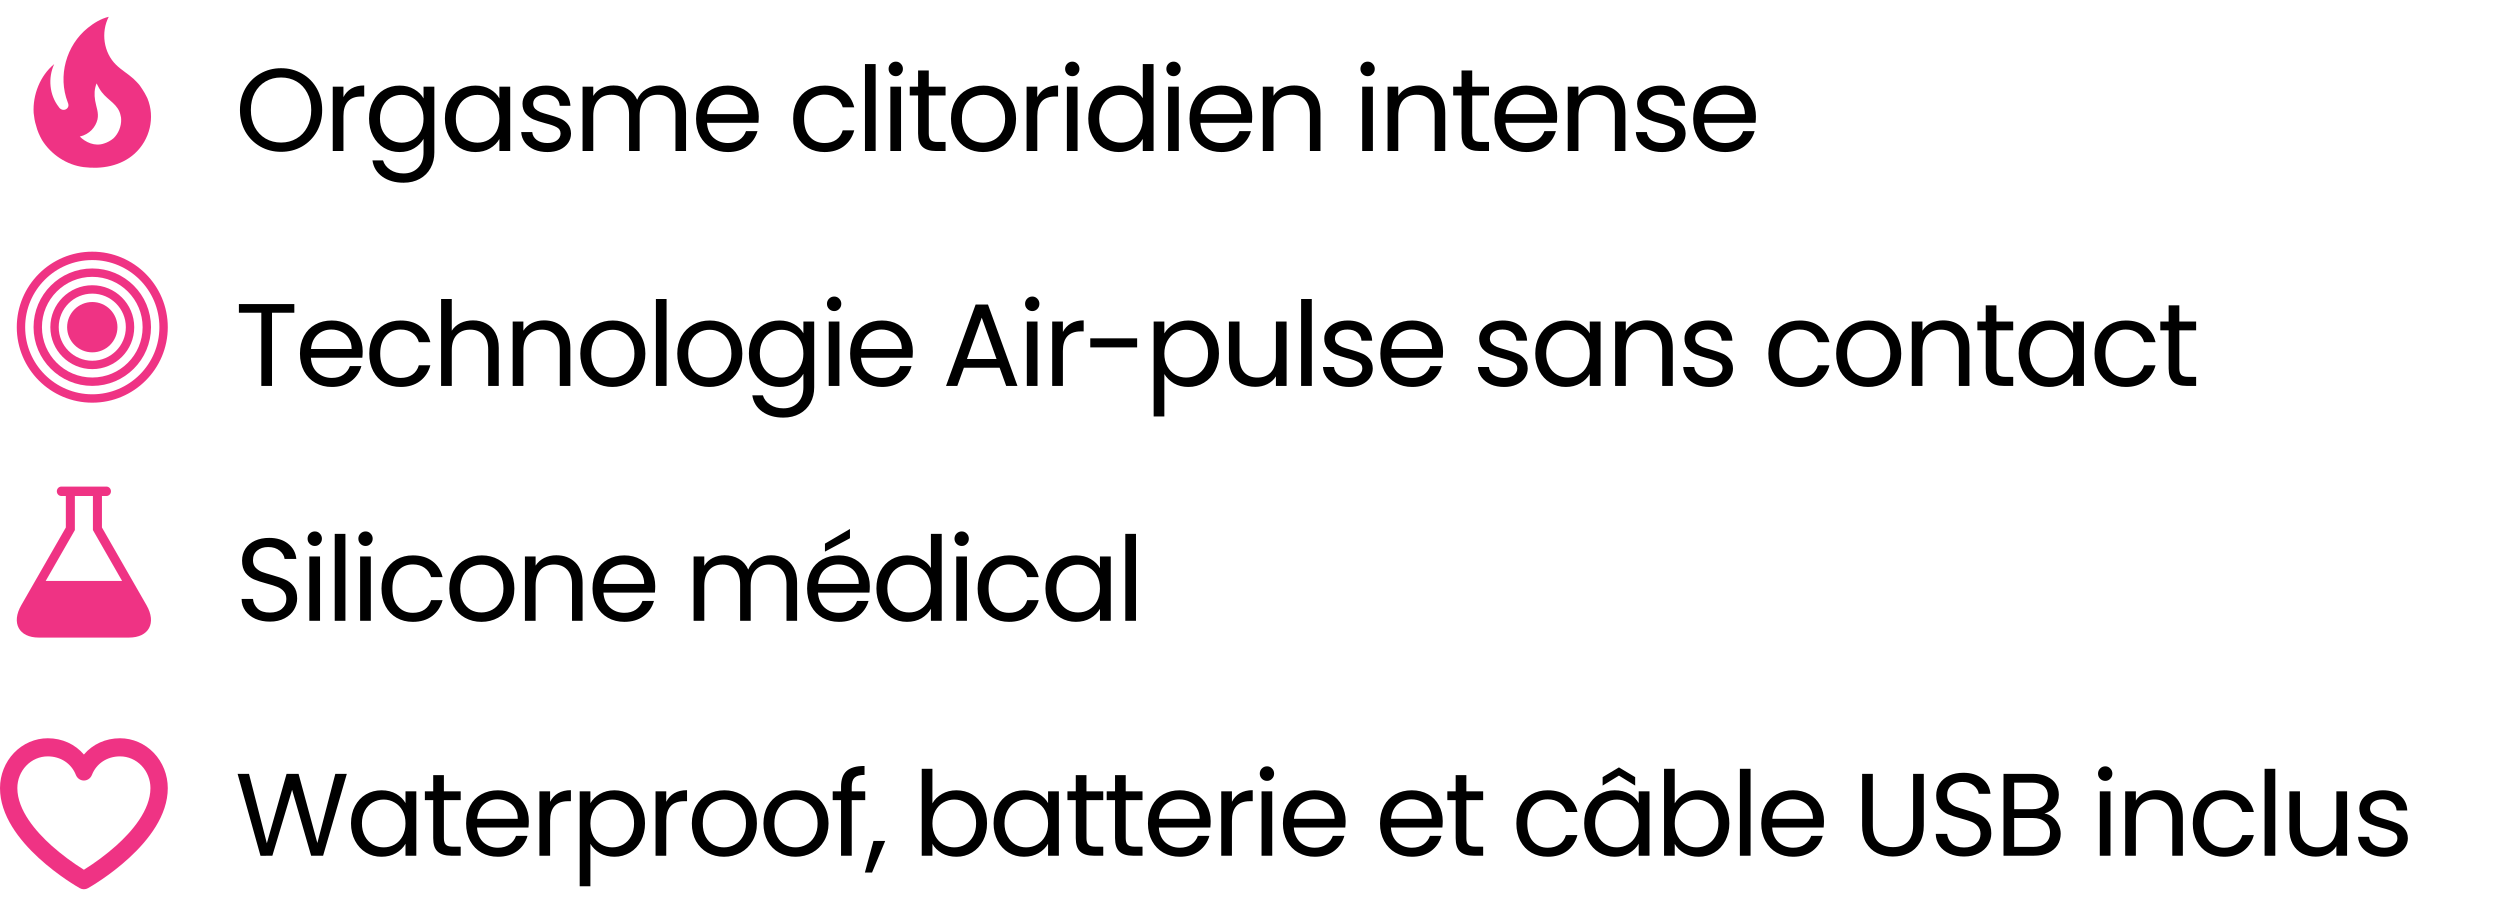
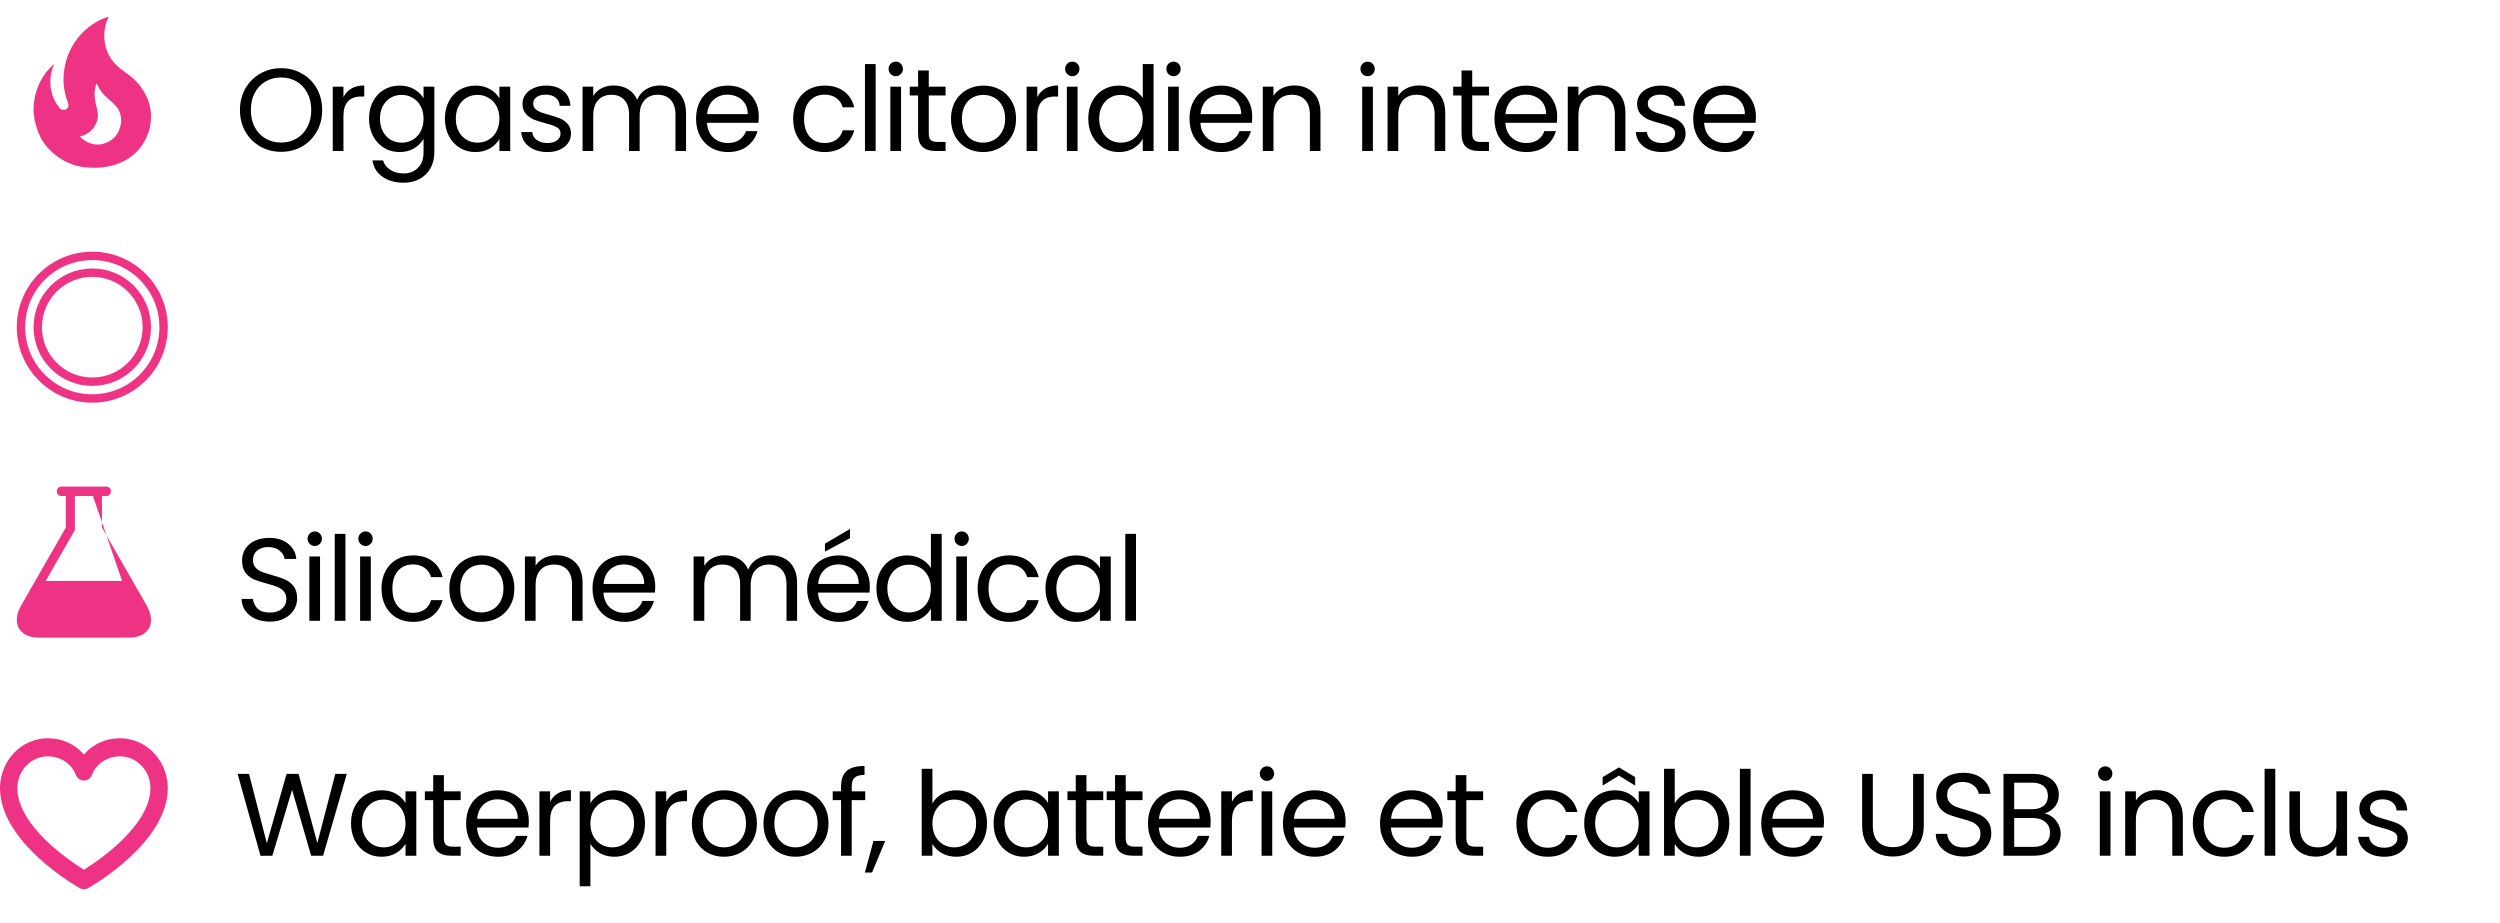
<svg xmlns="http://www.w3.org/2000/svg" fill="none" viewBox="0 0 149 55" height="55" width="149">
  <path fill="black" d="M16.751 9.049C16.298 9.049 15.885 8.944 15.512 8.734C15.139 8.519 14.842 8.223 14.623 7.845C14.408 7.462 14.301 7.033 14.301 6.557C14.301 6.081 14.408 5.654 14.623 5.276C14.842 4.893 15.139 4.597 15.512 4.387C15.885 4.172 16.298 4.065 16.751 4.065C17.208 4.065 17.624 4.172 17.997 4.387C18.37 4.597 18.664 4.891 18.879 5.269C19.094 5.647 19.201 6.076 19.201 6.557C19.201 7.038 19.094 7.467 18.879 7.845C18.664 8.223 18.37 8.519 17.997 8.734C17.624 8.944 17.208 9.049 16.751 9.049ZM16.751 8.496C17.092 8.496 17.397 8.417 17.668 8.258C17.943 8.099 18.158 7.873 18.312 7.579C18.471 7.285 18.55 6.944 18.55 6.557C18.55 6.165 18.471 5.824 18.312 5.535C18.158 5.241 17.946 5.015 17.675 4.856C17.404 4.697 17.096 4.618 16.751 4.618C16.406 4.618 16.098 4.697 15.827 4.856C15.556 5.015 15.342 5.241 15.183 5.535C15.029 5.824 14.952 6.165 14.952 6.557C14.952 6.944 15.029 7.285 15.183 7.579C15.342 7.873 15.556 8.099 15.827 8.258C16.102 8.417 16.41 8.496 16.751 8.496ZM20.469 5.787C20.581 5.568 20.74 5.397 20.945 5.276C21.155 5.155 21.409 5.094 21.708 5.094V5.752H21.54C20.826 5.752 20.469 6.139 20.469 6.914V9H19.832V5.164H20.469V5.787ZM23.815 5.101C24.147 5.101 24.436 5.173 24.683 5.318C24.935 5.463 25.122 5.645 25.243 5.864V5.164H25.887V9.084C25.887 9.434 25.813 9.744 25.663 10.015C25.514 10.29 25.299 10.505 25.019 10.659C24.744 10.813 24.422 10.89 24.053 10.89C23.549 10.89 23.129 10.771 22.793 10.533C22.457 10.295 22.259 9.971 22.198 9.56H22.828C22.898 9.793 23.043 9.98 23.262 10.12C23.482 10.265 23.745 10.337 24.053 10.337C24.403 10.337 24.688 10.227 24.907 10.008C25.131 9.789 25.243 9.481 25.243 9.084V8.279C25.117 8.503 24.931 8.69 24.683 8.839C24.436 8.988 24.147 9.063 23.815 9.063C23.475 9.063 23.164 8.979 22.884 8.811C22.609 8.643 22.392 8.407 22.233 8.104C22.075 7.801 21.995 7.455 21.995 7.068C21.995 6.676 22.075 6.333 22.233 6.039C22.392 5.74 22.609 5.509 22.884 5.346C23.164 5.183 23.475 5.101 23.815 5.101ZM25.243 7.075C25.243 6.786 25.185 6.534 25.068 6.319C24.952 6.104 24.793 5.941 24.592 5.829C24.396 5.712 24.179 5.654 23.941 5.654C23.703 5.654 23.486 5.71 23.29 5.822C23.094 5.934 22.938 6.097 22.821 6.312C22.705 6.527 22.646 6.779 22.646 7.068C22.646 7.362 22.705 7.619 22.821 7.838C22.938 8.053 23.094 8.218 23.29 8.335C23.486 8.447 23.703 8.503 23.941 8.503C24.179 8.503 24.396 8.447 24.592 8.335C24.793 8.218 24.952 8.053 25.068 7.838C25.185 7.619 25.243 7.364 25.243 7.075ZM26.516 7.068C26.516 6.676 26.595 6.333 26.754 6.039C26.912 5.74 27.129 5.509 27.405 5.346C27.685 5.183 27.995 5.101 28.336 5.101C28.672 5.101 28.963 5.173 29.211 5.318C29.458 5.463 29.642 5.645 29.764 5.864V5.164H30.408V9H29.764V8.286C29.638 8.51 29.449 8.697 29.197 8.846C28.949 8.991 28.66 9.063 28.329 9.063C27.988 9.063 27.68 8.979 27.405 8.811C27.129 8.643 26.912 8.407 26.754 8.104C26.595 7.801 26.516 7.455 26.516 7.068ZM29.764 7.075C29.764 6.786 29.705 6.534 29.589 6.319C29.472 6.104 29.313 5.941 29.113 5.829C28.917 5.712 28.7 5.654 28.462 5.654C28.224 5.654 28.007 5.71 27.811 5.822C27.615 5.934 27.458 6.097 27.342 6.312C27.225 6.527 27.167 6.779 27.167 7.068C27.167 7.362 27.225 7.619 27.342 7.838C27.458 8.053 27.615 8.218 27.811 8.335C28.007 8.447 28.224 8.503 28.462 8.503C28.7 8.503 28.917 8.447 29.113 8.335C29.313 8.218 29.472 8.053 29.589 7.838C29.705 7.619 29.764 7.364 29.764 7.075ZM32.632 9.063C32.338 9.063 32.075 9.014 31.841 8.916C31.608 8.813 31.424 8.673 31.288 8.496C31.153 8.314 31.078 8.106 31.064 7.873H31.722C31.741 8.064 31.829 8.221 31.988 8.342C32.151 8.463 32.364 8.524 32.625 8.524C32.868 8.524 33.059 8.47 33.199 8.363C33.339 8.256 33.409 8.12 33.409 7.957C33.409 7.789 33.334 7.665 33.185 7.586C33.036 7.502 32.805 7.42 32.492 7.341C32.208 7.266 31.974 7.192 31.792 7.117C31.615 7.038 31.461 6.923 31.33 6.774C31.204 6.62 31.141 6.419 31.141 6.172C31.141 5.976 31.2 5.796 31.316 5.633C31.433 5.47 31.599 5.341 31.813 5.248C32.028 5.15 32.273 5.101 32.548 5.101C32.973 5.101 33.316 5.208 33.577 5.423C33.839 5.638 33.978 5.932 33.997 6.305H33.36C33.346 6.104 33.264 5.943 33.115 5.822C32.971 5.701 32.775 5.64 32.527 5.64C32.298 5.64 32.117 5.689 31.981 5.787C31.846 5.885 31.778 6.013 31.778 6.172C31.778 6.298 31.818 6.403 31.897 6.487C31.981 6.566 32.084 6.632 32.205 6.683C32.331 6.73 32.504 6.783 32.723 6.844C32.998 6.919 33.222 6.993 33.395 7.068C33.568 7.138 33.715 7.245 33.836 7.39C33.962 7.535 34.028 7.724 34.032 7.957C34.032 8.167 33.974 8.356 33.857 8.524C33.74 8.692 33.575 8.825 33.36 8.923C33.15 9.016 32.907 9.063 32.632 9.063ZM39.334 5.094C39.633 5.094 39.899 5.157 40.132 5.283C40.366 5.404 40.55 5.589 40.685 5.836C40.821 6.083 40.888 6.384 40.888 6.739V9H40.258V6.83C40.258 6.447 40.163 6.156 39.971 5.955C39.785 5.75 39.53 5.647 39.208 5.647C38.877 5.647 38.613 5.754 38.417 5.969C38.221 6.179 38.123 6.485 38.123 6.886V9H37.493V6.83C37.493 6.447 37.398 6.156 37.206 5.955C37.02 5.75 36.765 5.647 36.443 5.647C36.112 5.647 35.848 5.754 35.652 5.969C35.456 6.179 35.358 6.485 35.358 6.886V9H34.721V5.164H35.358V5.717C35.484 5.516 35.652 5.362 35.862 5.255C36.077 5.148 36.313 5.094 36.569 5.094C36.891 5.094 37.176 5.166 37.423 5.311C37.671 5.456 37.855 5.668 37.976 5.948C38.084 5.677 38.261 5.467 38.508 5.318C38.756 5.169 39.031 5.094 39.334 5.094ZM45.223 6.935C45.223 7.056 45.216 7.185 45.202 7.32H42.136C42.16 7.698 42.288 7.994 42.521 8.209C42.759 8.419 43.046 8.524 43.382 8.524C43.658 8.524 43.886 8.461 44.068 8.335C44.255 8.204 44.386 8.032 44.46 7.817H45.146C45.044 8.186 44.838 8.487 44.53 8.72C44.222 8.949 43.84 9.063 43.382 9.063C43.018 9.063 42.692 8.981 42.402 8.818C42.118 8.655 41.894 8.424 41.73 8.125C41.567 7.822 41.485 7.472 41.485 7.075C41.485 6.678 41.565 6.331 41.723 6.032C41.882 5.733 42.104 5.505 42.388 5.346C42.678 5.183 43.009 5.101 43.382 5.101C43.746 5.101 44.068 5.18 44.348 5.339C44.628 5.498 44.843 5.717 44.992 5.997C45.146 6.272 45.223 6.585 45.223 6.935ZM44.565 6.802C44.565 6.559 44.512 6.352 44.404 6.179C44.297 6.002 44.15 5.869 43.963 5.78C43.781 5.687 43.578 5.64 43.354 5.64C43.032 5.64 42.757 5.743 42.528 5.948C42.304 6.153 42.176 6.438 42.143 6.802H44.565ZM47.272 7.075C47.272 6.678 47.352 6.333 47.51 6.039C47.669 5.74 47.888 5.509 48.168 5.346C48.453 5.183 48.777 5.101 49.141 5.101C49.613 5.101 50 5.215 50.303 5.444C50.611 5.673 50.814 5.99 50.912 6.396H50.226C50.161 6.163 50.033 5.978 49.841 5.843C49.655 5.708 49.421 5.64 49.141 5.64C48.777 5.64 48.483 5.766 48.259 6.018C48.035 6.265 47.923 6.618 47.923 7.075C47.923 7.537 48.035 7.894 48.259 8.146C48.483 8.398 48.777 8.524 49.141 8.524C49.421 8.524 49.655 8.459 49.841 8.328C50.028 8.197 50.156 8.011 50.226 7.768H50.912C50.81 8.16 50.604 8.475 50.296 8.713C49.988 8.946 49.603 9.063 49.141 9.063C48.777 9.063 48.453 8.981 48.168 8.818C47.888 8.655 47.669 8.424 47.51 8.125C47.352 7.826 47.272 7.476 47.272 7.075ZM52.189 3.82V9H51.552V3.82H52.189ZM53.394 4.541C53.273 4.541 53.17 4.499 53.086 4.415C53.002 4.331 52.96 4.228 52.96 4.107C52.96 3.986 53.002 3.883 53.086 3.799C53.17 3.715 53.273 3.673 53.394 3.673C53.511 3.673 53.609 3.715 53.688 3.799C53.772 3.883 53.814 3.986 53.814 4.107C53.814 4.228 53.772 4.331 53.688 4.415C53.609 4.499 53.511 4.541 53.394 4.541ZM53.702 5.164V9H53.065V5.164H53.702ZM55.355 5.689V7.95C55.355 8.137 55.394 8.27 55.474 8.349C55.553 8.424 55.691 8.461 55.887 8.461H56.356V9H55.782C55.427 9 55.161 8.918 54.984 8.755C54.806 8.592 54.718 8.323 54.718 7.95V5.689H54.221V5.164H54.718V4.198H55.355V5.164H56.356V5.689H55.355ZM58.59 9.063C58.231 9.063 57.904 8.981 57.61 8.818C57.321 8.655 57.092 8.424 56.924 8.125C56.761 7.822 56.679 7.472 56.679 7.075C56.679 6.683 56.763 6.338 56.931 6.039C57.104 5.736 57.337 5.505 57.631 5.346C57.925 5.183 58.254 5.101 58.618 5.101C58.982 5.101 59.311 5.183 59.605 5.346C59.899 5.505 60.13 5.733 60.298 6.032C60.471 6.331 60.557 6.678 60.557 7.075C60.557 7.472 60.469 7.822 60.291 8.125C60.119 8.424 59.883 8.655 59.584 8.818C59.286 8.981 58.954 9.063 58.59 9.063ZM58.59 8.503C58.819 8.503 59.034 8.449 59.234 8.342C59.435 8.235 59.596 8.074 59.717 7.859C59.843 7.644 59.906 7.383 59.906 7.075C59.906 6.767 59.846 6.506 59.724 6.291C59.603 6.076 59.444 5.918 59.248 5.815C59.052 5.708 58.84 5.654 58.611 5.654C58.378 5.654 58.163 5.708 57.967 5.815C57.776 5.918 57.622 6.076 57.505 6.291C57.389 6.506 57.33 6.767 57.33 7.075C57.33 7.388 57.386 7.651 57.498 7.866C57.615 8.081 57.769 8.242 57.96 8.349C58.152 8.452 58.362 8.503 58.59 8.503ZM61.822 5.787C61.934 5.568 62.093 5.397 62.298 5.276C62.508 5.155 62.762 5.094 63.061 5.094V5.752H62.893C62.179 5.752 61.822 6.139 61.822 6.914V9H61.185V5.164H61.822V5.787ZM63.915 4.541C63.794 4.541 63.691 4.499 63.607 4.415C63.523 4.331 63.481 4.228 63.481 4.107C63.481 3.986 63.523 3.883 63.607 3.799C63.691 3.715 63.794 3.673 63.915 3.673C64.032 3.673 64.13 3.715 64.209 3.799C64.293 3.883 64.335 3.986 64.335 4.107C64.335 4.228 64.293 4.331 64.209 4.415C64.13 4.499 64.032 4.541 63.915 4.541ZM64.223 5.164V9H63.586V5.164H64.223ZM64.861 7.068C64.861 6.676 64.94 6.333 65.099 6.039C65.258 5.74 65.475 5.509 65.75 5.346C66.03 5.183 66.343 5.101 66.688 5.101C66.987 5.101 67.264 5.171 67.521 5.311C67.778 5.446 67.974 5.626 68.109 5.85V3.82H68.753V9H68.109V8.279C67.983 8.508 67.796 8.697 67.549 8.846C67.302 8.991 67.012 9.063 66.681 9.063C66.34 9.063 66.03 8.979 65.75 8.811C65.475 8.643 65.258 8.407 65.099 8.104C64.94 7.801 64.861 7.455 64.861 7.068ZM68.109 7.075C68.109 6.786 68.051 6.534 67.934 6.319C67.817 6.104 67.659 5.941 67.458 5.829C67.262 5.712 67.045 5.654 66.807 5.654C66.569 5.654 66.352 5.71 66.156 5.822C65.96 5.934 65.804 6.097 65.687 6.312C65.57 6.527 65.512 6.779 65.512 7.068C65.512 7.362 65.57 7.619 65.687 7.838C65.804 8.053 65.96 8.218 66.156 8.335C66.352 8.447 66.569 8.503 66.807 8.503C67.045 8.503 67.262 8.447 67.458 8.335C67.659 8.218 67.817 8.053 67.934 7.838C68.051 7.619 68.109 7.364 68.109 7.075ZM69.948 4.541C69.827 4.541 69.724 4.499 69.64 4.415C69.556 4.331 69.514 4.228 69.514 4.107C69.514 3.986 69.556 3.883 69.64 3.799C69.724 3.715 69.827 3.673 69.948 3.673C70.065 3.673 70.163 3.715 70.242 3.799C70.326 3.883 70.368 3.986 70.368 4.107C70.368 4.228 70.326 4.331 70.242 4.415C70.163 4.499 70.065 4.541 69.948 4.541ZM70.256 5.164V9H69.619V5.164H70.256ZM74.632 6.935C74.632 7.056 74.625 7.185 74.611 7.32H71.545C71.568 7.698 71.697 7.994 71.93 8.209C72.168 8.419 72.455 8.524 72.791 8.524C73.066 8.524 73.295 8.461 73.477 8.335C73.664 8.204 73.794 8.032 73.869 7.817H74.555C74.452 8.186 74.247 8.487 73.939 8.72C73.631 8.949 73.248 9.063 72.791 9.063C72.427 9.063 72.1 8.981 71.811 8.818C71.526 8.655 71.302 8.424 71.139 8.125C70.976 7.822 70.894 7.472 70.894 7.075C70.894 6.678 70.973 6.331 71.132 6.032C71.291 5.733 71.512 5.505 71.797 5.346C72.086 5.183 72.418 5.101 72.791 5.101C73.155 5.101 73.477 5.18 73.757 5.339C74.037 5.498 74.252 5.717 74.401 5.997C74.555 6.272 74.632 6.585 74.632 6.935ZM73.974 6.802C73.974 6.559 73.92 6.352 73.813 6.179C73.706 6.002 73.559 5.869 73.372 5.78C73.19 5.687 72.987 5.64 72.763 5.64C72.441 5.64 72.166 5.743 71.937 5.948C71.713 6.153 71.585 6.438 71.552 6.802H73.974ZM77.132 5.094C77.599 5.094 77.977 5.236 78.266 5.521C78.555 5.801 78.7 6.207 78.7 6.739V9H78.07V6.83C78.07 6.447 77.974 6.156 77.783 5.955C77.592 5.75 77.33 5.647 76.999 5.647C76.663 5.647 76.395 5.752 76.194 5.962C75.998 6.172 75.9 6.478 75.9 6.879V9H75.263V5.164H75.9V5.71C76.026 5.514 76.196 5.362 76.411 5.255C76.63 5.148 76.871 5.094 77.132 5.094ZM81.516 4.541C81.394 4.541 81.292 4.499 81.208 4.415C81.124 4.331 81.082 4.228 81.082 4.107C81.082 3.986 81.124 3.883 81.208 3.799C81.292 3.715 81.394 3.673 81.516 3.673C81.632 3.673 81.73 3.715 81.81 3.799C81.894 3.883 81.936 3.986 81.936 4.107C81.936 4.228 81.894 4.331 81.81 4.415C81.73 4.499 81.632 4.541 81.516 4.541ZM81.824 5.164V9H81.187V5.164H81.824ZM84.568 5.094C85.035 5.094 85.413 5.236 85.702 5.521C85.992 5.801 86.136 6.207 86.136 6.739V9H85.506V6.83C85.506 6.447 85.411 6.156 85.219 5.955C85.028 5.75 84.767 5.647 84.435 5.647C84.099 5.647 83.831 5.752 83.63 5.962C83.434 6.172 83.336 6.478 83.336 6.879V9H82.699V5.164H83.336V5.71C83.462 5.514 83.633 5.362 83.847 5.255C84.067 5.148 84.307 5.094 84.568 5.094ZM87.744 5.689V7.95C87.744 8.137 87.784 8.27 87.863 8.349C87.942 8.424 88.08 8.461 88.276 8.461H88.745V9H88.171C87.816 9 87.55 8.918 87.373 8.755C87.195 8.592 87.107 8.323 87.107 7.95V5.689H86.61V5.164H87.107V4.198H87.744V5.164H88.745V5.689H87.744ZM92.807 6.935C92.807 7.056 92.8 7.185 92.786 7.32H89.72C89.743 7.698 89.871 7.994 90.105 8.209C90.343 8.419 90.63 8.524 90.966 8.524C91.241 8.524 91.47 8.461 91.652 8.335C91.838 8.204 91.969 8.032 92.044 7.817H92.73C92.627 8.186 92.422 8.487 92.114 8.72C91.806 8.949 91.423 9.063 90.966 9.063C90.602 9.063 90.275 8.981 89.986 8.818C89.701 8.655 89.477 8.424 89.314 8.125C89.15 7.822 89.069 7.472 89.069 7.075C89.069 6.678 89.148 6.331 89.307 6.032C89.465 5.733 89.687 5.505 89.972 5.346C90.261 5.183 90.592 5.101 90.966 5.101C91.33 5.101 91.652 5.18 91.932 5.339C92.212 5.498 92.426 5.717 92.576 5.997C92.73 6.272 92.807 6.585 92.807 6.935ZM92.149 6.802C92.149 6.559 92.095 6.352 91.988 6.179C91.88 6.002 91.733 5.869 91.547 5.78C91.365 5.687 91.162 5.64 90.938 5.64C90.616 5.64 90.34 5.743 90.112 5.948C89.888 6.153 89.759 6.438 89.727 6.802H92.149ZM95.306 5.094C95.773 5.094 96.151 5.236 96.441 5.521C96.73 5.801 96.874 6.207 96.874 6.739V9H96.245V6.83C96.245 6.447 96.149 6.156 95.957 5.955C95.766 5.75 95.505 5.647 95.174 5.647C94.838 5.647 94.569 5.752 94.368 5.962C94.172 6.172 94.075 6.478 94.075 6.879V9H93.438V5.164H94.075V5.71C94.201 5.514 94.371 5.362 94.585 5.255C94.805 5.148 95.045 5.094 95.306 5.094ZM99.063 9.063C98.769 9.063 98.505 9.014 98.272 8.916C98.039 8.813 97.854 8.673 97.719 8.496C97.584 8.314 97.509 8.106 97.495 7.873H98.153C98.172 8.064 98.26 8.221 98.419 8.342C98.582 8.463 98.795 8.524 99.056 8.524C99.299 8.524 99.49 8.47 99.63 8.363C99.77 8.256 99.84 8.12 99.84 7.957C99.84 7.789 99.765 7.665 99.616 7.586C99.467 7.502 99.236 7.42 98.923 7.341C98.638 7.266 98.405 7.192 98.223 7.117C98.046 7.038 97.892 6.923 97.761 6.774C97.635 6.62 97.572 6.419 97.572 6.172C97.572 5.976 97.63 5.796 97.747 5.633C97.864 5.47 98.029 5.341 98.244 5.248C98.459 5.15 98.704 5.101 98.979 5.101C99.404 5.101 99.747 5.208 100.008 5.423C100.269 5.638 100.409 5.932 100.428 6.305H99.791C99.777 6.104 99.695 5.943 99.546 5.822C99.401 5.701 99.205 5.64 98.958 5.64C98.729 5.64 98.547 5.689 98.412 5.787C98.277 5.885 98.209 6.013 98.209 6.172C98.209 6.298 98.249 6.403 98.328 6.487C98.412 6.566 98.515 6.632 98.636 6.683C98.762 6.73 98.935 6.783 99.154 6.844C99.429 6.919 99.653 6.993 99.826 7.068C99.999 7.138 100.146 7.245 100.267 7.39C100.393 7.535 100.458 7.724 100.463 7.957C100.463 8.167 100.405 8.356 100.288 8.524C100.171 8.692 100.006 8.825 99.791 8.923C99.581 9.016 99.338 9.063 99.063 9.063ZM104.652 6.935C104.652 7.056 104.645 7.185 104.631 7.32H101.565C101.589 7.698 101.717 7.994 101.95 8.209C102.188 8.419 102.475 8.524 102.811 8.524C103.087 8.524 103.315 8.461 103.497 8.335C103.684 8.204 103.815 8.032 103.889 7.817H104.575C104.473 8.186 104.267 8.487 103.959 8.72C103.651 8.949 103.269 9.063 102.811 9.063C102.447 9.063 102.121 8.981 101.831 8.818C101.547 8.655 101.323 8.424 101.159 8.125C100.996 7.822 100.914 7.472 100.914 7.075C100.914 6.678 100.994 6.331 101.152 6.032C101.311 5.733 101.533 5.505 101.817 5.346C102.107 5.183 102.438 5.101 102.811 5.101C103.175 5.101 103.497 5.18 103.777 5.339C104.057 5.498 104.272 5.717 104.421 5.997C104.575 6.272 104.652 6.585 104.652 6.935ZM103.994 6.802C103.994 6.559 103.941 6.352 103.833 6.179C103.726 6.002 103.579 5.869 103.392 5.78C103.21 5.687 103.007 5.64 102.783 5.64C102.461 5.64 102.186 5.743 101.957 5.948C101.733 6.153 101.605 6.438 101.572 6.802H103.994Z" />
-   <path fill="black" d="M17.542 18.121V18.639H16.212V23H15.575V18.639H14.238V18.121H17.542ZM21.616 20.935C21.616 21.056 21.609 21.185 21.595 21.32H18.529C18.552 21.698 18.681 21.994 18.914 22.209C19.152 22.419 19.439 22.524 19.775 22.524C20.05 22.524 20.279 22.461 20.461 22.335C20.648 22.204 20.778 22.032 20.853 21.817H21.539C21.436 22.186 21.231 22.487 20.923 22.72C20.615 22.949 20.232 23.063 19.775 23.063C19.411 23.063 19.084 22.981 18.795 22.818C18.51 22.655 18.286 22.424 18.123 22.125C17.96 21.822 17.878 21.472 17.878 21.075C17.878 20.678 17.957 20.331 18.116 20.032C18.275 19.733 18.496 19.505 18.781 19.346C19.07 19.183 19.402 19.101 19.775 19.101C20.139 19.101 20.461 19.18 20.741 19.339C21.021 19.498 21.236 19.717 21.385 19.997C21.539 20.272 21.616 20.585 21.616 20.935ZM20.958 20.802C20.958 20.559 20.904 20.352 20.797 20.179C20.69 20.002 20.543 19.869 20.356 19.78C20.174 19.687 19.971 19.64 19.747 19.64C19.425 19.64 19.15 19.743 18.921 19.948C18.697 20.153 18.569 20.438 18.536 20.802H20.958ZM22.009 21.075C22.009 20.678 22.088 20.333 22.247 20.039C22.406 19.74 22.625 19.509 22.905 19.346C23.19 19.183 23.514 19.101 23.878 19.101C24.349 19.101 24.737 19.215 25.04 19.444C25.348 19.673 25.551 19.99 25.649 20.396H24.963C24.898 20.163 24.769 19.978 24.578 19.843C24.391 19.708 24.158 19.64 23.878 19.64C23.514 19.64 23.22 19.766 22.996 20.018C22.772 20.265 22.66 20.618 22.66 21.075C22.66 21.537 22.772 21.894 22.996 22.146C23.22 22.398 23.514 22.524 23.878 22.524C24.158 22.524 24.391 22.459 24.578 22.328C24.765 22.197 24.893 22.011 24.963 21.768H25.649C25.546 22.16 25.341 22.475 25.033 22.713C24.725 22.946 24.34 23.063 23.878 23.063C23.514 23.063 23.19 22.981 22.905 22.818C22.625 22.655 22.406 22.424 22.247 22.125C22.088 21.826 22.009 21.476 22.009 21.075ZM28.193 19.094C28.482 19.094 28.744 19.157 28.977 19.283C29.21 19.404 29.392 19.589 29.523 19.836C29.658 20.083 29.726 20.384 29.726 20.739V23H29.096V20.83C29.096 20.447 29 20.156 28.809 19.955C28.617 19.75 28.356 19.647 28.025 19.647C27.689 19.647 27.421 19.752 27.22 19.962C27.024 20.172 26.926 20.478 26.926 20.879V23H26.289V17.82H26.926V19.71C27.052 19.514 27.224 19.362 27.444 19.255C27.668 19.148 27.918 19.094 28.193 19.094ZM32.425 19.094C32.892 19.094 33.27 19.236 33.559 19.521C33.849 19.801 33.993 20.207 33.993 20.739V23H33.363V20.83C33.363 20.447 33.268 20.156 33.076 19.955C32.885 19.75 32.624 19.647 32.292 19.647C31.956 19.647 31.688 19.752 31.487 19.962C31.291 20.172 31.193 20.478 31.193 20.879V23H30.556V19.164H31.193V19.71C31.319 19.514 31.49 19.362 31.704 19.255C31.924 19.148 32.164 19.094 32.425 19.094ZM36.497 23.063C36.138 23.063 35.811 22.981 35.517 22.818C35.228 22.655 34.999 22.424 34.831 22.125C34.668 21.822 34.586 21.472 34.586 21.075C34.586 20.683 34.67 20.338 34.838 20.039C35.011 19.736 35.244 19.505 35.538 19.346C35.832 19.183 36.161 19.101 36.525 19.101C36.889 19.101 37.218 19.183 37.512 19.346C37.806 19.505 38.037 19.733 38.205 20.032C38.378 20.331 38.464 20.678 38.464 21.075C38.464 21.472 38.375 21.822 38.198 22.125C38.025 22.424 37.79 22.655 37.491 22.818C37.192 22.981 36.861 23.063 36.497 23.063ZM36.497 22.503C36.726 22.503 36.94 22.449 37.141 22.342C37.342 22.235 37.503 22.074 37.624 21.859C37.75 21.644 37.813 21.383 37.813 21.075C37.813 20.767 37.752 20.506 37.631 20.291C37.51 20.076 37.351 19.918 37.155 19.815C36.959 19.708 36.747 19.654 36.518 19.654C36.285 19.654 36.07 19.708 35.874 19.815C35.683 19.918 35.529 20.076 35.412 20.291C35.295 20.506 35.237 20.767 35.237 21.075C35.237 21.388 35.293 21.651 35.405 21.866C35.522 22.081 35.676 22.242 35.867 22.349C36.058 22.452 36.268 22.503 36.497 22.503ZM39.728 17.82V23H39.092V17.82H39.728ZM42.277 23.063C41.918 23.063 41.591 22.981 41.297 22.818C41.008 22.655 40.779 22.424 40.611 22.125C40.448 21.822 40.366 21.472 40.366 21.075C40.366 20.683 40.45 20.338 40.618 20.039C40.791 19.736 41.024 19.505 41.318 19.346C41.612 19.183 41.941 19.101 42.305 19.101C42.669 19.101 42.998 19.183 43.292 19.346C43.586 19.505 43.817 19.733 43.985 20.032C44.158 20.331 44.244 20.678 44.244 21.075C44.244 21.472 44.156 21.822 43.978 22.125C43.806 22.424 43.57 22.655 43.271 22.818C42.972 22.981 42.641 23.063 42.277 23.063ZM42.277 22.503C42.506 22.503 42.721 22.449 42.921 22.342C43.122 22.235 43.283 22.074 43.404 21.859C43.53 21.644 43.593 21.383 43.593 21.075C43.593 20.767 43.532 20.506 43.411 20.291C43.29 20.076 43.131 19.918 42.935 19.815C42.739 19.708 42.527 19.654 42.298 19.654C42.065 19.654 41.85 19.708 41.654 19.815C41.463 19.918 41.309 20.076 41.192 20.291C41.075 20.506 41.017 20.767 41.017 21.075C41.017 21.388 41.073 21.651 41.185 21.866C41.302 22.081 41.456 22.242 41.647 22.349C41.839 22.452 42.048 22.503 42.277 22.503ZM46.454 19.101C46.785 19.101 47.074 19.173 47.322 19.318C47.574 19.463 47.76 19.645 47.882 19.864V19.164H48.526V23.084C48.526 23.434 48.451 23.744 48.302 24.015C48.152 24.29 47.938 24.505 47.658 24.659C47.382 24.813 47.06 24.89 46.692 24.89C46.188 24.89 45.768 24.771 45.432 24.533C45.096 24.295 44.897 23.971 44.837 23.56H45.467C45.537 23.793 45.681 23.98 45.901 24.12C46.12 24.265 46.384 24.337 46.692 24.337C47.042 24.337 47.326 24.227 47.546 24.008C47.77 23.789 47.882 23.481 47.882 23.084V22.279C47.756 22.503 47.569 22.69 47.322 22.839C47.074 22.988 46.785 23.063 46.454 23.063C46.113 23.063 45.803 22.979 45.523 22.811C45.247 22.643 45.03 22.407 44.872 22.104C44.713 21.801 44.634 21.455 44.634 21.068C44.634 20.676 44.713 20.333 44.872 20.039C45.03 19.74 45.247 19.509 45.523 19.346C45.803 19.183 46.113 19.101 46.454 19.101ZM47.882 21.075C47.882 20.786 47.823 20.534 47.707 20.319C47.59 20.104 47.431 19.941 47.231 19.829C47.035 19.712 46.818 19.654 46.58 19.654C46.342 19.654 46.125 19.71 45.929 19.822C45.733 19.934 45.576 20.097 45.46 20.312C45.343 20.527 45.285 20.779 45.285 21.068C45.285 21.362 45.343 21.619 45.46 21.838C45.576 22.053 45.733 22.218 45.929 22.335C46.125 22.447 46.342 22.503 46.58 22.503C46.818 22.503 47.035 22.447 47.231 22.335C47.431 22.218 47.59 22.053 47.707 21.838C47.823 21.619 47.882 21.364 47.882 21.075ZM49.721 18.541C49.6 18.541 49.497 18.499 49.413 18.415C49.329 18.331 49.287 18.228 49.287 18.107C49.287 17.986 49.329 17.883 49.413 17.799C49.497 17.715 49.6 17.673 49.721 17.673C49.838 17.673 49.936 17.715 50.015 17.799C50.099 17.883 50.141 17.986 50.141 18.107C50.141 18.228 50.099 18.331 50.015 18.415C49.936 18.499 49.838 18.541 49.721 18.541ZM50.029 19.164V23H49.392V19.164H50.029ZM54.405 20.935C54.405 21.056 54.398 21.185 54.384 21.32H51.318C51.341 21.698 51.469 21.994 51.703 22.209C51.941 22.419 52.228 22.524 52.564 22.524C52.839 22.524 53.068 22.461 53.25 22.335C53.437 22.204 53.567 22.032 53.642 21.817H54.328C54.225 22.186 54.02 22.487 53.712 22.72C53.404 22.949 53.021 23.063 52.564 23.063C52.2 23.063 51.873 22.981 51.584 22.818C51.299 22.655 51.075 22.424 50.912 22.125C50.748 21.822 50.667 21.472 50.667 21.075C50.667 20.678 50.746 20.331 50.905 20.032C51.063 19.733 51.285 19.505 51.57 19.346C51.859 19.183 52.191 19.101 52.564 19.101C52.928 19.101 53.25 19.18 53.53 19.339C53.81 19.498 54.025 19.717 54.174 19.997C54.328 20.272 54.405 20.585 54.405 20.935ZM53.747 20.802C53.747 20.559 53.693 20.352 53.586 20.179C53.478 20.002 53.331 19.869 53.145 19.78C52.963 19.687 52.76 19.64 52.536 19.64C52.214 19.64 51.938 19.743 51.71 19.948C51.486 20.153 51.358 20.438 51.325 20.802H53.747ZM59.576 21.915H57.448L57.056 23H56.384L58.148 18.149H58.883L60.64 23H59.968L59.576 21.915ZM59.394 21.397L58.512 18.933L57.63 21.397H59.394ZM61.528 18.541C61.406 18.541 61.304 18.499 61.22 18.415C61.136 18.331 61.094 18.228 61.094 18.107C61.094 17.986 61.136 17.883 61.22 17.799C61.304 17.715 61.406 17.673 61.528 17.673C61.644 17.673 61.742 17.715 61.822 17.799C61.906 17.883 61.948 17.986 61.948 18.107C61.948 18.228 61.906 18.331 61.822 18.415C61.742 18.499 61.644 18.541 61.528 18.541ZM61.836 19.164V23H61.199V19.164H61.836ZM63.348 19.787C63.46 19.568 63.619 19.397 63.824 19.276C64.034 19.155 64.289 19.094 64.587 19.094V19.752H64.419C63.705 19.752 63.348 20.139 63.348 20.914V23H62.711V19.164H63.348V19.787ZM67.773 20.165V20.704H64.98V20.165H67.773ZM69.395 19.871C69.521 19.652 69.708 19.47 69.955 19.325C70.207 19.176 70.499 19.101 70.83 19.101C71.171 19.101 71.479 19.183 71.754 19.346C72.034 19.509 72.253 19.74 72.412 20.039C72.571 20.333 72.65 20.676 72.65 21.068C72.65 21.455 72.571 21.801 72.412 22.104C72.253 22.407 72.034 22.643 71.754 22.811C71.479 22.979 71.171 23.063 70.83 23.063C70.503 23.063 70.214 22.991 69.962 22.846C69.715 22.697 69.526 22.512 69.395 22.293V24.82H68.758V19.164H69.395V19.871ZM71.999 21.068C71.999 20.779 71.941 20.527 71.824 20.312C71.707 20.097 71.549 19.934 71.348 19.822C71.152 19.71 70.935 19.654 70.697 19.654C70.464 19.654 70.247 19.712 70.046 19.829C69.85 19.941 69.691 20.107 69.57 20.326C69.453 20.541 69.395 20.79 69.395 21.075C69.395 21.364 69.453 21.619 69.57 21.838C69.691 22.053 69.85 22.218 70.046 22.335C70.247 22.447 70.464 22.503 70.697 22.503C70.935 22.503 71.152 22.447 71.348 22.335C71.549 22.218 71.707 22.053 71.824 21.838C71.941 21.619 71.999 21.362 71.999 21.068ZM76.681 19.164V23H76.044V22.433C75.922 22.629 75.752 22.783 75.533 22.895C75.318 23.002 75.08 23.056 74.819 23.056C74.52 23.056 74.252 22.995 74.014 22.874C73.776 22.748 73.587 22.561 73.447 22.314C73.311 22.067 73.244 21.766 73.244 21.411V19.164H73.874V21.327C73.874 21.705 73.969 21.997 74.161 22.202C74.352 22.403 74.613 22.503 74.945 22.503C75.285 22.503 75.554 22.398 75.75 22.188C75.946 21.978 76.044 21.672 76.044 21.271V19.164H76.681ZM78.183 17.82V23H77.546V17.82H78.183ZM80.417 23.063C80.123 23.063 79.859 23.014 79.626 22.916C79.392 22.813 79.208 22.673 79.073 22.496C78.937 22.314 78.863 22.106 78.849 21.873H79.507C79.525 22.064 79.614 22.221 79.773 22.342C79.936 22.463 80.148 22.524 80.41 22.524C80.652 22.524 80.844 22.47 80.984 22.363C81.124 22.256 81.194 22.12 81.194 21.957C81.194 21.789 81.119 21.665 80.97 21.586C80.82 21.502 80.589 21.42 80.277 21.341C79.992 21.266 79.759 21.192 79.577 21.117C79.399 21.038 79.245 20.923 79.115 20.774C78.989 20.62 78.926 20.419 78.926 20.172C78.926 19.976 78.984 19.796 79.101 19.633C79.217 19.47 79.383 19.341 79.598 19.248C79.812 19.15 80.057 19.101 80.333 19.101C80.757 19.101 81.1 19.208 81.362 19.423C81.623 19.638 81.763 19.932 81.782 20.305H81.145C81.131 20.104 81.049 19.943 80.9 19.822C80.755 19.701 80.559 19.64 80.312 19.64C80.083 19.64 79.901 19.689 79.766 19.787C79.63 19.885 79.563 20.013 79.563 20.172C79.563 20.298 79.602 20.403 79.682 20.487C79.766 20.566 79.868 20.632 79.99 20.683C80.116 20.73 80.288 20.783 80.508 20.844C80.783 20.919 81.007 20.993 81.18 21.068C81.352 21.138 81.499 21.245 81.621 21.39C81.747 21.535 81.812 21.724 81.817 21.957C81.817 22.167 81.758 22.356 81.642 22.524C81.525 22.692 81.359 22.825 81.145 22.923C80.935 23.016 80.692 23.063 80.417 23.063ZM86.006 20.935C86.006 21.056 85.999 21.185 85.985 21.32H82.919C82.942 21.698 83.071 21.994 83.304 22.209C83.542 22.419 83.829 22.524 84.165 22.524C84.44 22.524 84.669 22.461 84.851 22.335C85.038 22.204 85.168 22.032 85.243 21.817H85.929C85.826 22.186 85.621 22.487 85.313 22.72C85.005 22.949 84.622 23.063 84.165 23.063C83.801 23.063 83.474 22.981 83.185 22.818C82.9 22.655 82.676 22.424 82.513 22.125C82.35 21.822 82.268 21.472 82.268 21.075C82.268 20.678 82.347 20.331 82.506 20.032C82.665 19.733 82.886 19.505 83.171 19.346C83.46 19.183 83.792 19.101 84.165 19.101C84.529 19.101 84.851 19.18 85.131 19.339C85.411 19.498 85.626 19.717 85.775 19.997C85.929 20.272 86.006 20.585 86.006 20.935ZM85.348 20.802C85.348 20.559 85.294 20.352 85.187 20.179C85.08 20.002 84.933 19.869 84.746 19.78C84.564 19.687 84.361 19.64 84.137 19.64C83.815 19.64 83.54 19.743 83.311 19.948C83.087 20.153 82.959 20.438 82.926 20.802H85.348ZM89.651 23.063C89.357 23.063 89.093 23.014 88.86 22.916C88.627 22.813 88.442 22.673 88.307 22.496C88.172 22.314 88.097 22.106 88.083 21.873H88.741C88.76 22.064 88.848 22.221 89.007 22.342C89.17 22.463 89.383 22.524 89.644 22.524C89.887 22.524 90.078 22.47 90.218 22.363C90.358 22.256 90.428 22.12 90.428 21.957C90.428 21.789 90.353 21.665 90.204 21.586C90.055 21.502 89.824 21.42 89.511 21.341C89.226 21.266 88.993 21.192 88.811 21.117C88.634 21.038 88.48 20.923 88.349 20.774C88.223 20.62 88.16 20.419 88.16 20.172C88.16 19.976 88.218 19.796 88.335 19.633C88.452 19.47 88.617 19.341 88.832 19.248C89.047 19.15 89.292 19.101 89.567 19.101C89.992 19.101 90.335 19.208 90.596 19.423C90.857 19.638 90.997 19.932 91.016 20.305H90.379C90.365 20.104 90.283 19.943 90.134 19.822C89.989 19.701 89.793 19.64 89.546 19.64C89.317 19.64 89.135 19.689 89 19.787C88.865 19.885 88.797 20.013 88.797 20.172C88.797 20.298 88.837 20.403 88.916 20.487C89 20.566 89.103 20.632 89.224 20.683C89.35 20.73 89.523 20.783 89.742 20.844C90.017 20.919 90.241 20.993 90.414 21.068C90.587 21.138 90.734 21.245 90.855 21.39C90.981 21.535 91.046 21.724 91.051 21.957C91.051 22.167 90.993 22.356 90.876 22.524C90.759 22.692 90.594 22.825 90.379 22.923C90.169 23.016 89.926 23.063 89.651 23.063ZM91.502 21.068C91.502 20.676 91.582 20.333 91.74 20.039C91.899 19.74 92.116 19.509 92.391 19.346C92.671 19.183 92.982 19.101 93.322 19.101C93.658 19.101 93.95 19.173 94.197 19.318C94.445 19.463 94.629 19.645 94.75 19.864V19.164H95.394V23H94.75V22.286C94.624 22.51 94.435 22.697 94.183 22.846C93.936 22.991 93.647 23.063 93.315 23.063C92.975 23.063 92.667 22.979 92.391 22.811C92.116 22.643 91.899 22.407 91.74 22.104C91.582 21.801 91.502 21.455 91.502 21.068ZM94.75 21.075C94.75 20.786 94.692 20.534 94.575 20.319C94.459 20.104 94.3 19.941 94.099 19.829C93.903 19.712 93.686 19.654 93.448 19.654C93.21 19.654 92.993 19.71 92.797 19.822C92.601 19.934 92.445 20.097 92.328 20.312C92.212 20.527 92.153 20.779 92.153 21.068C92.153 21.362 92.212 21.619 92.328 21.838C92.445 22.053 92.601 22.218 92.797 22.335C92.993 22.447 93.21 22.503 93.448 22.503C93.686 22.503 93.903 22.447 94.099 22.335C94.3 22.218 94.459 22.053 94.575 21.838C94.692 21.619 94.75 21.364 94.75 21.075ZM98.13 19.094C98.596 19.094 98.974 19.236 99.264 19.521C99.553 19.801 99.698 20.207 99.698 20.739V23H99.068V20.83C99.068 20.447 98.972 20.156 98.781 19.955C98.589 19.75 98.328 19.647 97.997 19.647C97.661 19.647 97.392 19.752 97.192 19.962C96.996 20.172 96.898 20.478 96.898 20.879V23H96.261V19.164H96.898V19.71C97.024 19.514 97.194 19.362 97.409 19.255C97.628 19.148 97.868 19.094 98.13 19.094ZM101.886 23.063C101.592 23.063 101.329 23.014 101.095 22.916C100.862 22.813 100.678 22.673 100.542 22.496C100.407 22.314 100.332 22.106 100.318 21.873H100.976C100.995 22.064 101.084 22.221 101.242 22.342C101.406 22.463 101.618 22.524 101.879 22.524C102.122 22.524 102.313 22.47 102.453 22.363C102.593 22.256 102.663 22.12 102.663 21.957C102.663 21.789 102.589 21.665 102.439 21.586C102.29 21.502 102.059 21.42 101.746 21.341C101.462 21.266 101.228 21.192 101.046 21.117C100.869 21.038 100.715 20.923 100.584 20.774C100.458 20.62 100.395 20.419 100.395 20.172C100.395 19.976 100.454 19.796 100.57 19.633C100.687 19.47 100.853 19.341 101.067 19.248C101.282 19.15 101.527 19.101 101.802 19.101C102.227 19.101 102.57 19.208 102.831 19.423C103.093 19.638 103.233 19.932 103.251 20.305H102.614C102.6 20.104 102.519 19.943 102.369 19.822C102.225 19.701 102.029 19.64 101.781 19.64C101.553 19.64 101.371 19.689 101.235 19.787C101.1 19.885 101.032 20.013 101.032 20.172C101.032 20.298 101.072 20.403 101.151 20.487C101.235 20.566 101.338 20.632 101.459 20.683C101.585 20.73 101.758 20.783 101.977 20.844C102.253 20.919 102.477 20.993 102.649 21.068C102.822 21.138 102.969 21.245 103.09 21.39C103.216 21.535 103.282 21.724 103.286 21.957C103.286 22.167 103.228 22.356 103.111 22.524C102.995 22.692 102.829 22.825 102.614 22.923C102.404 23.016 102.162 23.063 101.886 23.063ZM105.394 21.075C105.394 20.678 105.473 20.333 105.632 20.039C105.79 19.74 106.01 19.509 106.29 19.346C106.574 19.183 106.899 19.101 107.263 19.101C107.734 19.101 108.121 19.215 108.425 19.444C108.733 19.673 108.936 19.99 109.034 20.396H108.348C108.282 20.163 108.154 19.978 107.963 19.843C107.776 19.708 107.543 19.64 107.263 19.64C106.899 19.64 106.605 19.766 106.381 20.018C106.157 20.265 106.045 20.618 106.045 21.075C106.045 21.537 106.157 21.894 106.381 22.146C106.605 22.398 106.899 22.524 107.263 22.524C107.543 22.524 107.776 22.459 107.963 22.328C108.149 22.197 108.278 22.011 108.348 21.768H109.034C108.931 22.16 108.726 22.475 108.418 22.713C108.11 22.946 107.725 23.063 107.263 23.063C106.899 23.063 106.574 22.981 106.29 22.818C106.01 22.655 105.79 22.424 105.632 22.125C105.473 21.826 105.394 21.476 105.394 21.075ZM111.347 23.063C110.987 23.063 110.661 22.981 110.367 22.818C110.077 22.655 109.849 22.424 109.681 22.125C109.517 21.822 109.436 21.472 109.436 21.075C109.436 20.683 109.52 20.338 109.688 20.039C109.86 19.736 110.094 19.505 110.388 19.346C110.682 19.183 111.011 19.101 111.375 19.101C111.739 19.101 112.068 19.183 112.362 19.346C112.656 19.505 112.887 19.733 113.055 20.032C113.227 20.331 113.314 20.678 113.314 21.075C113.314 21.472 113.225 21.822 113.048 22.125C112.875 22.424 112.639 22.655 112.341 22.818C112.042 22.981 111.711 23.063 111.347 23.063ZM111.347 22.503C111.575 22.503 111.79 22.449 111.991 22.342C112.191 22.235 112.352 22.074 112.474 21.859C112.6 21.644 112.663 21.383 112.663 21.075C112.663 20.767 112.602 20.506 112.481 20.291C112.359 20.076 112.201 19.918 112.005 19.815C111.809 19.708 111.596 19.654 111.368 19.654C111.134 19.654 110.92 19.708 110.724 19.815C110.532 19.918 110.378 20.076 110.262 20.291C110.145 20.506 110.087 20.767 110.087 21.075C110.087 21.388 110.143 21.651 110.255 21.866C110.371 22.081 110.525 22.242 110.717 22.349C110.908 22.452 111.118 22.503 111.347 22.503ZM115.81 19.094C116.277 19.094 116.655 19.236 116.944 19.521C117.234 19.801 117.378 20.207 117.378 20.739V23H116.748V20.83C116.748 20.447 116.653 20.156 116.461 19.955C116.27 19.75 116.009 19.647 115.677 19.647C115.341 19.647 115.073 19.752 114.872 19.962C114.676 20.172 114.578 20.478 114.578 20.879V23H113.941V19.164H114.578V19.71C114.704 19.514 114.875 19.362 115.089 19.255C115.309 19.148 115.549 19.094 115.81 19.094ZM118.986 19.689V21.95C118.986 22.137 119.025 22.27 119.105 22.349C119.184 22.424 119.322 22.461 119.518 22.461H119.987V23H119.413C119.058 23 118.792 22.918 118.615 22.755C118.437 22.592 118.349 22.323 118.349 21.95V19.689H117.852V19.164H118.349V18.198H118.986V19.164H119.987V19.689H118.986ZM120.311 21.068C120.311 20.676 120.39 20.333 120.549 20.039C120.707 19.74 120.924 19.509 121.2 19.346C121.48 19.183 121.79 19.101 122.131 19.101C122.467 19.101 122.758 19.173 123.006 19.318C123.253 19.463 123.437 19.645 123.559 19.864V19.164H124.203V23H123.559V22.286C123.433 22.51 123.244 22.697 122.992 22.846C122.744 22.991 122.455 23.063 122.124 23.063C121.783 23.063 121.475 22.979 121.2 22.811C120.924 22.643 120.707 22.407 120.549 22.104C120.39 21.801 120.311 21.455 120.311 21.068ZM123.559 21.075C123.559 20.786 123.5 20.534 123.384 20.319C123.267 20.104 123.108 19.941 122.908 19.829C122.712 19.712 122.495 19.654 122.257 19.654C122.019 19.654 121.802 19.71 121.606 19.822C121.41 19.934 121.253 20.097 121.137 20.312C121.02 20.527 120.962 20.779 120.962 21.068C120.962 21.362 121.02 21.619 121.137 21.838C121.253 22.053 121.41 22.218 121.606 22.335C121.802 22.447 122.019 22.503 122.257 22.503C122.495 22.503 122.712 22.447 122.908 22.335C123.108 22.218 123.267 22.053 123.384 21.838C123.5 21.619 123.559 21.364 123.559 21.075ZM124.831 21.075C124.831 20.678 124.91 20.333 125.069 20.039C125.228 19.74 125.447 19.509 125.727 19.346C126.012 19.183 126.336 19.101 126.7 19.101C127.171 19.101 127.559 19.215 127.862 19.444C128.17 19.673 128.373 19.99 128.471 20.396H127.785C127.72 20.163 127.591 19.978 127.4 19.843C127.213 19.708 126.98 19.64 126.7 19.64C126.336 19.64 126.042 19.766 125.818 20.018C125.594 20.265 125.482 20.618 125.482 21.075C125.482 21.537 125.594 21.894 125.818 22.146C126.042 22.398 126.336 22.524 126.7 22.524C126.98 22.524 127.213 22.459 127.4 22.328C127.587 22.197 127.715 22.011 127.785 21.768H128.471C128.368 22.16 128.163 22.475 127.855 22.713C127.547 22.946 127.162 23.063 126.7 23.063C126.336 23.063 126.012 22.981 125.727 22.818C125.447 22.655 125.228 22.424 125.069 22.125C124.91 21.826 124.831 21.476 124.831 21.075ZM129.888 19.689V21.95C129.888 22.137 129.928 22.27 130.007 22.349C130.086 22.424 130.224 22.461 130.42 22.461H130.889V23H130.315C129.96 23 129.694 22.918 129.517 22.755C129.34 22.592 129.251 22.323 129.251 21.95V19.689H128.754V19.164H129.251V18.198H129.888V19.164H130.889V19.689H129.888Z" />
  <path fill="black" d="M16.086 37.049C15.764 37.049 15.475 36.993 15.218 36.881C14.966 36.764 14.768 36.606 14.623 36.405C14.478 36.2 14.404 35.964 14.399 35.698H15.078C15.101 35.927 15.195 36.12 15.358 36.279C15.526 36.433 15.769 36.51 16.086 36.51C16.389 36.51 16.627 36.435 16.8 36.286C16.977 36.132 17.066 35.936 17.066 35.698C17.066 35.511 17.015 35.36 16.912 35.243C16.809 35.126 16.681 35.038 16.527 34.977C16.373 34.916 16.165 34.851 15.904 34.781C15.582 34.697 15.323 34.613 15.127 34.529C14.936 34.445 14.77 34.314 14.63 34.137C14.495 33.955 14.427 33.712 14.427 33.409C14.427 33.143 14.495 32.907 14.63 32.702C14.765 32.497 14.954 32.338 15.197 32.226C15.444 32.114 15.727 32.058 16.044 32.058C16.501 32.058 16.875 32.172 17.164 32.401C17.458 32.63 17.624 32.933 17.661 33.311H16.961C16.938 33.124 16.84 32.961 16.667 32.821C16.494 32.676 16.266 32.604 15.981 32.604C15.715 32.604 15.498 32.674 15.33 32.814C15.162 32.949 15.078 33.141 15.078 33.388C15.078 33.565 15.127 33.71 15.225 33.822C15.328 33.934 15.451 34.02 15.596 34.081C15.745 34.137 15.953 34.202 16.219 34.277C16.541 34.366 16.8 34.454 16.996 34.543C17.192 34.627 17.36 34.76 17.5 34.942C17.64 35.119 17.71 35.362 17.71 35.67C17.71 35.908 17.647 36.132 17.521 36.342C17.395 36.552 17.208 36.722 16.961 36.853C16.714 36.984 16.422 37.049 16.086 37.049ZM18.766 32.541C18.645 32.541 18.542 32.499 18.458 32.415C18.374 32.331 18.332 32.228 18.332 32.107C18.332 31.986 18.374 31.883 18.458 31.799C18.542 31.715 18.645 31.673 18.766 31.673C18.883 31.673 18.981 31.715 19.06 31.799C19.144 31.883 19.186 31.986 19.186 32.107C19.186 32.228 19.144 32.331 19.06 32.415C18.981 32.499 18.883 32.541 18.766 32.541ZM19.074 33.164V37H18.437V33.164H19.074ZM20.587 31.82V37H19.95V31.82H20.587ZM21.792 32.541C21.67 32.541 21.568 32.499 21.484 32.415C21.4 32.331 21.358 32.228 21.358 32.107C21.358 31.986 21.4 31.883 21.484 31.799C21.568 31.715 21.67 31.673 21.792 31.673C21.908 31.673 22.006 31.715 22.086 31.799C22.17 31.883 22.212 31.986 22.212 32.107C22.212 32.228 22.17 32.331 22.086 32.415C22.006 32.499 21.908 32.541 21.792 32.541ZM22.1 33.164V37H21.463V33.164H22.1ZM22.737 35.075C22.737 34.678 22.817 34.333 22.975 34.039C23.134 33.74 23.353 33.509 23.633 33.346C23.918 33.183 24.242 33.101 24.606 33.101C25.078 33.101 25.465 33.215 25.768 33.444C26.076 33.673 26.279 33.99 26.377 34.396H25.691C25.626 34.163 25.498 33.978 25.306 33.843C25.12 33.708 24.886 33.64 24.606 33.64C24.242 33.64 23.948 33.766 23.724 34.018C23.5 34.265 23.388 34.618 23.388 35.075C23.388 35.537 23.5 35.894 23.724 36.146C23.948 36.398 24.242 36.524 24.606 36.524C24.886 36.524 25.12 36.459 25.306 36.328C25.493 36.197 25.621 36.011 25.691 35.768H26.377C26.275 36.16 26.069 36.475 25.761 36.713C25.453 36.946 25.068 37.063 24.606 37.063C24.242 37.063 23.918 36.981 23.633 36.818C23.353 36.655 23.134 36.424 22.975 36.125C22.817 35.826 22.737 35.476 22.737 35.075ZM28.69 37.063C28.331 37.063 28.004 36.981 27.71 36.818C27.421 36.655 27.192 36.424 27.024 36.125C26.861 35.822 26.779 35.472 26.779 35.075C26.779 34.683 26.863 34.338 27.031 34.039C27.204 33.736 27.437 33.505 27.731 33.346C28.025 33.183 28.354 33.101 28.718 33.101C29.082 33.101 29.411 33.183 29.705 33.346C29.999 33.505 30.23 33.733 30.398 34.032C30.571 34.331 30.657 34.678 30.657 35.075C30.657 35.472 30.569 35.822 30.391 36.125C30.219 36.424 29.983 36.655 29.684 36.818C29.386 36.981 29.054 37.063 28.69 37.063ZM28.69 36.503C28.919 36.503 29.134 36.449 29.334 36.342C29.535 36.235 29.696 36.074 29.817 35.859C29.943 35.644 30.006 35.383 30.006 35.075C30.006 34.767 29.946 34.506 29.824 34.291C29.703 34.076 29.544 33.918 29.348 33.815C29.152 33.708 28.94 33.654 28.711 33.654C28.478 33.654 28.263 33.708 28.067 33.815C27.876 33.918 27.722 34.076 27.605 34.291C27.489 34.506 27.43 34.767 27.43 35.075C27.43 35.388 27.486 35.651 27.598 35.866C27.715 36.081 27.869 36.242 28.06 36.349C28.252 36.452 28.462 36.503 28.69 36.503ZM33.154 33.094C33.62 33.094 33.998 33.236 34.288 33.521C34.577 33.801 34.722 34.207 34.722 34.739V37H34.092V34.83C34.092 34.447 33.996 34.156 33.805 33.955C33.614 33.75 33.352 33.647 33.021 33.647C32.685 33.647 32.416 33.752 32.216 33.962C32.02 34.172 31.922 34.478 31.922 34.879V37H31.285V33.164H31.922V33.71C32.048 33.514 32.218 33.362 32.433 33.255C32.652 33.148 32.892 33.094 33.154 33.094ZM39.052 34.935C39.052 35.056 39.045 35.185 39.031 35.32H35.965C35.989 35.698 36.117 35.994 36.35 36.209C36.588 36.419 36.875 36.524 37.211 36.524C37.487 36.524 37.715 36.461 37.897 36.335C38.084 36.204 38.215 36.032 38.289 35.817H38.975C38.873 36.186 38.667 36.487 38.359 36.72C38.051 36.949 37.669 37.063 37.211 37.063C36.847 37.063 36.521 36.981 36.231 36.818C35.947 36.655 35.723 36.424 35.559 36.125C35.396 35.822 35.314 35.472 35.314 35.075C35.314 34.678 35.394 34.331 35.552 34.032C35.711 33.733 35.933 33.505 36.217 33.346C36.507 33.183 36.838 33.101 37.211 33.101C37.575 33.101 37.897 33.18 38.177 33.339C38.457 33.498 38.672 33.717 38.821 33.997C38.975 34.272 39.052 34.585 39.052 34.935ZM38.394 34.802C38.394 34.559 38.341 34.352 38.233 34.179C38.126 34.002 37.979 33.869 37.792 33.78C37.61 33.687 37.407 33.64 37.183 33.64C36.861 33.64 36.586 33.743 36.357 33.948C36.133 34.153 36.005 34.438 35.972 34.802H38.394ZM45.952 33.094C46.251 33.094 46.517 33.157 46.75 33.283C46.984 33.404 47.168 33.589 47.303 33.836C47.439 34.083 47.506 34.384 47.506 34.739V37H46.876V34.83C46.876 34.447 46.781 34.156 46.589 33.955C46.403 33.75 46.148 33.647 45.826 33.647C45.495 33.647 45.231 33.754 45.035 33.969C44.839 34.179 44.741 34.485 44.741 34.886V37H44.111V34.83C44.111 34.447 44.016 34.156 43.824 33.955C43.638 33.75 43.383 33.647 43.061 33.647C42.73 33.647 42.466 33.754 42.27 33.969C42.074 34.179 41.976 34.485 41.976 34.886V37H41.339V33.164H41.976V33.717C42.102 33.516 42.27 33.362 42.48 33.255C42.695 33.148 42.931 33.094 43.187 33.094C43.509 33.094 43.794 33.166 44.041 33.311C44.289 33.456 44.473 33.668 44.594 33.948C44.702 33.677 44.879 33.467 45.126 33.318C45.374 33.169 45.649 33.094 45.952 33.094ZM51.841 34.935C51.841 35.056 51.834 35.185 51.82 35.32H48.754C48.778 35.698 48.906 35.994 49.139 36.209C49.377 36.419 49.664 36.524 50 36.524C50.276 36.524 50.504 36.461 50.686 36.335C50.873 36.204 51.004 36.032 51.078 35.817H51.764C51.662 36.186 51.456 36.487 51.148 36.72C50.84 36.949 50.458 37.063 50 37.063C49.636 37.063 49.31 36.981 49.02 36.818C48.736 36.655 48.512 36.424 48.348 36.125C48.185 35.822 48.103 35.472 48.103 35.075C48.103 34.678 48.183 34.331 48.341 34.032C48.5 33.733 48.722 33.505 49.006 33.346C49.296 33.183 49.627 33.101 50 33.101C50.364 33.101 50.686 33.18 50.966 33.339C51.246 33.498 51.461 33.717 51.61 33.997C51.764 34.272 51.841 34.585 51.841 34.935ZM51.183 34.802C51.183 34.559 51.13 34.352 51.022 34.179C50.915 34.002 50.768 33.869 50.581 33.78C50.399 33.687 50.196 33.64 49.972 33.64C49.65 33.64 49.375 33.743 49.146 33.948C48.922 34.153 48.794 34.438 48.761 34.802H51.183ZM50.658 32.079L49.167 32.877V32.401L50.658 31.526V32.079ZM52.234 35.068C52.234 34.676 52.313 34.333 52.472 34.039C52.631 33.74 52.848 33.509 53.123 33.346C53.403 33.183 53.716 33.101 54.061 33.101C54.36 33.101 54.638 33.171 54.894 33.311C55.151 33.446 55.347 33.626 55.482 33.85V31.82H56.126V37H55.482V36.279C55.356 36.508 55.169 36.697 54.922 36.846C54.675 36.991 54.386 37.063 54.054 37.063C53.714 37.063 53.403 36.979 53.123 36.811C52.848 36.643 52.631 36.407 52.472 36.104C52.313 35.801 52.234 35.455 52.234 35.068ZM55.482 35.075C55.482 34.786 55.424 34.534 55.307 34.319C55.191 34.104 55.032 33.941 54.831 33.829C54.635 33.712 54.418 33.654 54.18 33.654C53.942 33.654 53.725 33.71 53.529 33.822C53.333 33.934 53.177 34.097 53.06 34.312C52.944 34.527 52.885 34.779 52.885 35.068C52.885 35.362 52.944 35.619 53.06 35.838C53.177 36.053 53.333 36.218 53.529 36.335C53.725 36.447 53.942 36.503 54.18 36.503C54.418 36.503 54.635 36.447 54.831 36.335C55.032 36.218 55.191 36.053 55.307 35.838C55.424 35.619 55.482 35.364 55.482 35.075ZM57.322 32.541C57.2 32.541 57.098 32.499 57.014 32.415C56.93 32.331 56.888 32.228 56.888 32.107C56.888 31.986 56.93 31.883 57.014 31.799C57.098 31.715 57.2 31.673 57.322 31.673C57.438 31.673 57.536 31.715 57.616 31.799C57.7 31.883 57.742 31.986 57.742 32.107C57.742 32.228 57.7 32.331 57.616 32.415C57.536 32.499 57.438 32.541 57.322 32.541ZM57.63 33.164V37H56.993V33.164H57.63ZM58.267 35.075C58.267 34.678 58.347 34.333 58.505 34.039C58.664 33.74 58.883 33.509 59.163 33.346C59.448 33.183 59.772 33.101 60.136 33.101C60.608 33.101 60.995 33.215 61.298 33.444C61.606 33.673 61.809 33.99 61.907 34.396H61.221C61.156 34.163 61.028 33.978 60.836 33.843C60.65 33.708 60.416 33.64 60.136 33.64C59.772 33.64 59.478 33.766 59.254 34.018C59.03 34.265 58.918 34.618 58.918 35.075C58.918 35.537 59.03 35.894 59.254 36.146C59.478 36.398 59.772 36.524 60.136 36.524C60.416 36.524 60.65 36.459 60.836 36.328C61.023 36.197 61.151 36.011 61.221 35.768H61.907C61.805 36.16 61.599 36.475 61.291 36.713C60.983 36.946 60.598 37.063 60.136 37.063C59.772 37.063 59.448 36.981 59.163 36.818C58.883 36.655 58.664 36.424 58.505 36.125C58.347 35.826 58.267 35.476 58.267 35.075ZM62.309 35.068C62.309 34.676 62.389 34.333 62.547 34.039C62.706 33.74 62.923 33.509 63.198 33.346C63.478 33.183 63.789 33.101 64.129 33.101C64.465 33.101 64.757 33.173 65.004 33.318C65.252 33.463 65.436 33.645 65.557 33.864V33.164H66.201V37H65.557V36.286C65.431 36.51 65.242 36.697 64.99 36.846C64.743 36.991 64.454 37.063 64.122 37.063C63.782 37.063 63.474 36.979 63.198 36.811C62.923 36.643 62.706 36.407 62.547 36.104C62.389 35.801 62.309 35.455 62.309 35.068ZM65.557 35.075C65.557 34.786 65.499 34.534 65.382 34.319C65.266 34.104 65.107 33.941 64.906 33.829C64.71 33.712 64.493 33.654 64.255 33.654C64.017 33.654 63.8 33.71 63.604 33.822C63.408 33.934 63.252 34.097 63.135 34.312C63.019 34.527 62.96 34.779 62.96 35.068C62.96 35.362 63.019 35.619 63.135 35.838C63.252 36.053 63.408 36.218 63.604 36.335C63.8 36.447 64.017 36.503 64.255 36.503C64.493 36.503 64.71 36.447 64.906 36.335C65.107 36.218 65.266 36.053 65.382 35.838C65.499 35.619 65.557 35.364 65.557 35.075ZM67.705 31.82V37H67.068V31.82H67.705Z" />
  <path fill="black" d="M20.671 46.121L19.257 51H18.543L17.409 47.073L16.233 51L15.526 51.007L14.161 46.121H14.84L15.904 50.258L17.08 46.121H17.794L18.914 50.244L19.985 46.121H20.671ZM20.92 49.068C20.92 48.676 20.999 48.333 21.158 48.039C21.317 47.74 21.534 47.509 21.809 47.346C22.089 47.183 22.399 47.101 22.74 47.101C23.076 47.101 23.368 47.173 23.615 47.318C23.862 47.463 24.047 47.645 24.168 47.864V47.164H24.812V51H24.168V50.286C24.042 50.51 23.853 50.697 23.601 50.846C23.354 50.991 23.064 51.063 22.733 51.063C22.392 51.063 22.084 50.979 21.809 50.811C21.534 50.643 21.317 50.407 21.158 50.104C20.999 49.801 20.92 49.455 20.92 49.068ZM24.168 49.075C24.168 48.786 24.11 48.534 23.993 48.319C23.876 48.104 23.718 47.941 23.517 47.829C23.321 47.712 23.104 47.654 22.866 47.654C22.628 47.654 22.411 47.71 22.215 47.822C22.019 47.934 21.863 48.097 21.746 48.312C21.629 48.527 21.571 48.779 21.571 49.068C21.571 49.362 21.629 49.619 21.746 49.838C21.863 50.053 22.019 50.218 22.215 50.335C22.411 50.447 22.628 50.503 22.866 50.503C23.104 50.503 23.321 50.447 23.517 50.335C23.718 50.218 23.876 50.053 23.993 49.838C24.11 49.619 24.168 49.364 24.168 49.075ZM26.456 47.689V49.95C26.456 50.137 26.495 50.27 26.575 50.349C26.654 50.424 26.792 50.461 26.988 50.461H27.457V51H26.883C26.528 51 26.262 50.918 26.085 50.755C25.907 50.592 25.819 50.323 25.819 49.95V47.689H25.322V47.164H25.819V46.198H26.456V47.164H27.457V47.689H26.456ZM31.518 48.935C31.518 49.056 31.511 49.185 31.497 49.32H28.431C28.455 49.698 28.583 49.994 28.816 50.209C29.054 50.419 29.341 50.524 29.677 50.524C29.953 50.524 30.181 50.461 30.363 50.335C30.55 50.204 30.681 50.032 30.755 49.817H31.441C31.339 50.186 31.133 50.487 30.825 50.72C30.517 50.949 30.135 51.063 29.677 51.063C29.313 51.063 28.987 50.981 28.697 50.818C28.413 50.655 28.189 50.424 28.025 50.125C27.862 49.822 27.78 49.472 27.78 49.075C27.78 48.678 27.86 48.331 28.018 48.032C28.177 47.733 28.399 47.505 28.683 47.346C28.973 47.183 29.304 47.101 29.677 47.101C30.041 47.101 30.363 47.18 30.643 47.339C30.923 47.498 31.138 47.717 31.287 47.997C31.441 48.272 31.518 48.585 31.518 48.935ZM30.86 48.802C30.86 48.559 30.807 48.352 30.699 48.179C30.592 48.002 30.445 47.869 30.258 47.78C30.076 47.687 29.873 47.64 29.649 47.64C29.327 47.64 29.052 47.743 28.823 47.948C28.599 48.153 28.471 48.438 28.438 48.802H30.86ZM32.786 47.787C32.898 47.568 33.057 47.397 33.262 47.276C33.472 47.155 33.727 47.094 34.025 47.094V47.752H33.857C33.143 47.752 32.786 48.139 32.786 48.914V51H32.149V47.164H32.786V47.787ZM35.188 47.871C35.313 47.652 35.5 47.47 35.748 47.325C35.999 47.176 36.291 47.101 36.623 47.101C36.963 47.101 37.271 47.183 37.547 47.346C37.827 47.509 38.046 47.74 38.205 48.039C38.363 48.333 38.443 48.676 38.443 49.068C38.443 49.455 38.363 49.801 38.205 50.104C38.046 50.407 37.827 50.643 37.547 50.811C37.271 50.979 36.963 51.063 36.623 51.063C36.296 51.063 36.007 50.991 35.755 50.846C35.507 50.697 35.318 50.512 35.188 50.293V52.82H34.55V47.164H35.188V47.871ZM37.791 49.068C37.791 48.779 37.733 48.527 37.617 48.312C37.5 48.097 37.341 47.934 37.141 47.822C36.944 47.71 36.727 47.654 36.489 47.654C36.256 47.654 36.039 47.712 35.839 47.829C35.642 47.941 35.484 48.107 35.362 48.326C35.246 48.541 35.188 48.79 35.188 49.075C35.188 49.364 35.246 49.619 35.362 49.838C35.484 50.053 35.642 50.218 35.839 50.335C36.039 50.447 36.256 50.503 36.489 50.503C36.727 50.503 36.944 50.447 37.141 50.335C37.341 50.218 37.5 50.053 37.617 49.838C37.733 49.619 37.791 49.362 37.791 49.068ZM39.708 47.787C39.82 47.568 39.979 47.397 40.184 47.276C40.394 47.155 40.648 47.094 40.947 47.094V47.752H40.779C40.065 47.752 39.708 48.139 39.708 48.914V51H39.071V47.164H39.708V47.787ZM43.145 51.063C42.786 51.063 42.459 50.981 42.165 50.818C41.876 50.655 41.647 50.424 41.479 50.125C41.316 49.822 41.234 49.472 41.234 49.075C41.234 48.683 41.318 48.338 41.486 48.039C41.659 47.736 41.892 47.505 42.186 47.346C42.48 47.183 42.809 47.101 43.173 47.101C43.537 47.101 43.866 47.183 44.16 47.346C44.454 47.505 44.685 47.733 44.853 48.032C45.026 48.331 45.112 48.678 45.112 49.075C45.112 49.472 45.024 49.822 44.846 50.125C44.674 50.424 44.438 50.655 44.139 50.818C43.841 50.981 43.509 51.063 43.145 51.063ZM43.145 50.503C43.374 50.503 43.589 50.449 43.789 50.342C43.99 50.235 44.151 50.074 44.272 49.859C44.398 49.644 44.461 49.383 44.461 49.075C44.461 48.767 44.401 48.506 44.279 48.291C44.158 48.076 43.999 47.918 43.803 47.815C43.607 47.708 43.395 47.654 43.166 47.654C42.933 47.654 42.718 47.708 42.522 47.815C42.331 47.918 42.177 48.076 42.06 48.291C41.944 48.506 41.885 48.767 41.885 49.075C41.885 49.388 41.941 49.651 42.053 49.866C42.17 50.081 42.324 50.242 42.515 50.349C42.707 50.452 42.917 50.503 43.145 50.503ZM47.413 51.063C47.053 51.063 46.727 50.981 46.433 50.818C46.144 50.655 45.915 50.424 45.747 50.125C45.584 49.822 45.502 49.472 45.502 49.075C45.502 48.683 45.586 48.338 45.754 48.039C45.926 47.736 46.16 47.505 46.454 47.346C46.748 47.183 47.077 47.101 47.441 47.101C47.805 47.101 48.134 47.183 48.428 47.346C48.722 47.505 48.953 47.733 49.121 48.032C49.294 48.331 49.38 48.678 49.38 49.075C49.38 49.472 49.291 49.822 49.114 50.125C48.941 50.424 48.706 50.655 48.407 50.818C48.108 50.981 47.777 51.063 47.413 51.063ZM47.413 50.503C47.642 50.503 47.856 50.449 48.057 50.342C48.258 50.235 48.419 50.074 48.54 49.859C48.666 49.644 48.729 49.383 48.729 49.075C48.729 48.767 48.668 48.506 48.547 48.291C48.425 48.076 48.267 47.918 48.071 47.815C47.875 47.708 47.663 47.654 47.434 47.654C47.2 47.654 46.986 47.708 46.79 47.815C46.599 47.918 46.444 48.076 46.328 48.291C46.211 48.506 46.153 48.767 46.153 49.075C46.153 49.388 46.209 49.651 46.321 49.866C46.438 50.081 46.592 50.242 46.783 50.349C46.974 50.452 47.184 50.503 47.413 50.503ZM51.568 47.689H50.763V51H50.126V47.689H49.629V47.164H50.126V46.891C50.126 46.462 50.236 46.149 50.455 45.953C50.679 45.752 51.036 45.652 51.526 45.652V46.184C51.246 46.184 51.048 46.24 50.931 46.352C50.819 46.459 50.763 46.639 50.763 46.891V47.164H51.568V47.689ZM52.759 50.118L51.975 52.001H51.548L52.059 50.118H52.759ZM55.572 47.878C55.703 47.649 55.894 47.463 56.146 47.318C56.398 47.173 56.685 47.101 57.007 47.101C57.352 47.101 57.663 47.183 57.938 47.346C58.213 47.509 58.43 47.74 58.589 48.039C58.748 48.333 58.827 48.676 58.827 49.068C58.827 49.455 58.748 49.801 58.589 50.104C58.43 50.407 58.211 50.643 57.931 50.811C57.656 50.979 57.348 51.063 57.007 51.063C56.676 51.063 56.384 50.991 56.132 50.846C55.885 50.701 55.698 50.517 55.572 50.293V51H54.935V45.82H55.572V47.878ZM58.176 49.068C58.176 48.779 58.118 48.527 58.001 48.312C57.884 48.097 57.726 47.934 57.525 47.822C57.329 47.71 57.112 47.654 56.874 47.654C56.641 47.654 56.424 47.712 56.223 47.829C56.027 47.941 55.868 48.107 55.747 48.326C55.63 48.541 55.572 48.79 55.572 49.075C55.572 49.364 55.63 49.619 55.747 49.838C55.868 50.053 56.027 50.218 56.223 50.335C56.424 50.447 56.641 50.503 56.874 50.503C57.112 50.503 57.329 50.447 57.525 50.335C57.726 50.218 57.884 50.053 58.001 49.838C58.118 49.619 58.176 49.362 58.176 49.068ZM59.218 49.068C59.218 48.676 59.297 48.333 59.456 48.039C59.614 47.74 59.831 47.509 60.106 47.346C60.386 47.183 60.697 47.101 61.038 47.101C61.373 47.101 61.665 47.173 61.913 47.318C62.16 47.463 62.344 47.645 62.465 47.864V47.164H63.109V51H62.465V50.286C62.34 50.51 62.151 50.697 61.898 50.846C61.651 50.991 61.362 51.063 61.031 51.063C60.69 51.063 60.382 50.979 60.106 50.811C59.831 50.643 59.614 50.407 59.456 50.104C59.297 49.801 59.218 49.455 59.218 49.068ZM62.465 49.075C62.465 48.786 62.407 48.534 62.291 48.319C62.174 48.104 62.015 47.941 61.815 47.829C61.618 47.712 61.401 47.654 61.163 47.654C60.925 47.654 60.709 47.71 60.513 47.822C60.316 47.934 60.16 48.097 60.044 48.312C59.927 48.527 59.868 48.779 59.868 49.068C59.868 49.362 59.927 49.619 60.044 49.838C60.16 50.053 60.316 50.218 60.513 50.335C60.709 50.447 60.925 50.503 61.163 50.503C61.401 50.503 61.618 50.447 61.815 50.335C62.015 50.218 62.174 50.053 62.291 49.838C62.407 49.619 62.465 49.364 62.465 49.075ZM64.753 47.689V49.95C64.753 50.137 64.793 50.27 64.872 50.349C64.951 50.424 65.089 50.461 65.285 50.461H65.754V51H65.18C64.825 51 64.559 50.918 64.382 50.755C64.205 50.592 64.116 50.323 64.116 49.95V47.689H63.619V47.164H64.116V46.198H64.753V47.164H65.754V47.689H64.753ZM67.093 47.689V49.95C67.093 50.137 67.132 50.27 67.212 50.349C67.291 50.424 67.429 50.461 67.625 50.461H68.094V51H67.52C67.165 51 66.899 50.918 66.722 50.755C66.544 50.592 66.456 50.323 66.456 49.95V47.689H65.959V47.164H66.456V46.198H67.093V47.164H68.094V47.689H67.093ZM72.156 48.935C72.156 49.056 72.149 49.185 72.135 49.32H69.069C69.092 49.698 69.22 49.994 69.454 50.209C69.692 50.419 69.979 50.524 70.315 50.524C70.59 50.524 70.819 50.461 71.001 50.335C71.187 50.204 71.318 50.032 71.393 49.817H72.079C71.976 50.186 71.771 50.487 71.463 50.72C71.155 50.949 70.772 51.063 70.315 51.063C69.951 51.063 69.624 50.981 69.335 50.818C69.05 50.655 68.826 50.424 68.663 50.125C68.499 49.822 68.418 49.472 68.418 49.075C68.418 48.678 68.497 48.331 68.656 48.032C68.814 47.733 69.036 47.505 69.321 47.346C69.61 47.183 69.941 47.101 70.315 47.101C70.679 47.101 71.001 47.18 71.281 47.339C71.561 47.498 71.775 47.717 71.925 47.997C72.079 48.272 72.156 48.585 72.156 48.935ZM71.498 48.802C71.498 48.559 71.444 48.352 71.337 48.179C71.229 48.002 71.082 47.869 70.896 47.78C70.714 47.687 70.511 47.64 70.287 47.64C69.965 47.64 69.689 47.743 69.461 47.948C69.237 48.153 69.108 48.438 69.076 48.802H71.498ZM73.423 47.787C73.535 47.568 73.694 47.397 73.899 47.276C74.109 47.155 74.364 47.094 74.662 47.094V47.752H74.494C73.78 47.752 73.423 48.139 73.423 48.914V51H72.786V47.164H73.423V47.787ZM75.517 46.541C75.395 46.541 75.293 46.499 75.209 46.415C75.125 46.331 75.083 46.228 75.083 46.107C75.083 45.986 75.125 45.883 75.209 45.799C75.293 45.715 75.395 45.673 75.517 45.673C75.633 45.673 75.731 45.715 75.811 45.799C75.895 45.883 75.937 45.986 75.937 46.107C75.937 46.228 75.895 46.331 75.811 46.415C75.731 46.499 75.633 46.541 75.517 46.541ZM75.825 47.164V51H75.188V47.164H75.825ZM80.2 48.935C80.2 49.056 80.193 49.185 80.179 49.32H77.113C77.137 49.698 77.265 49.994 77.498 50.209C77.736 50.419 78.023 50.524 78.359 50.524C78.635 50.524 78.863 50.461 79.045 50.335C79.232 50.204 79.363 50.032 79.437 49.817H80.123C80.021 50.186 79.815 50.487 79.507 50.72C79.199 50.949 78.817 51.063 78.359 51.063C77.995 51.063 77.669 50.981 77.379 50.818C77.095 50.655 76.871 50.424 76.707 50.125C76.544 49.822 76.462 49.472 76.462 49.075C76.462 48.678 76.542 48.331 76.7 48.032C76.859 47.733 77.081 47.505 77.365 47.346C77.655 47.183 77.986 47.101 78.359 47.101C78.723 47.101 79.045 47.18 79.325 47.339C79.605 47.498 79.82 47.717 79.969 47.997C80.123 48.272 80.2 48.585 80.2 48.935ZM79.542 48.802C79.542 48.559 79.489 48.352 79.381 48.179C79.274 48.002 79.127 47.869 78.94 47.78C78.758 47.687 78.555 47.64 78.331 47.64C78.009 47.64 77.734 47.743 77.505 47.948C77.281 48.153 77.153 48.438 77.12 48.802H79.542ZM85.987 48.935C85.987 49.056 85.98 49.185 85.966 49.32H82.9C82.924 49.698 83.052 49.994 83.285 50.209C83.523 50.419 83.81 50.524 84.146 50.524C84.422 50.524 84.65 50.461 84.832 50.335C85.019 50.204 85.15 50.032 85.224 49.817H85.91C85.808 50.186 85.602 50.487 85.294 50.72C84.986 50.949 84.604 51.063 84.146 51.063C83.782 51.063 83.456 50.981 83.166 50.818C82.882 50.655 82.658 50.424 82.494 50.125C82.331 49.822 82.249 49.472 82.249 49.075C82.249 48.678 82.329 48.331 82.487 48.032C82.646 47.733 82.868 47.505 83.152 47.346C83.442 47.183 83.773 47.101 84.146 47.101C84.51 47.101 84.832 47.18 85.112 47.339C85.392 47.498 85.607 47.717 85.756 47.997C85.91 48.272 85.987 48.585 85.987 48.935ZM85.329 48.802C85.329 48.559 85.276 48.352 85.168 48.179C85.061 48.002 84.914 47.869 84.727 47.78C84.545 47.687 84.342 47.64 84.118 47.64C83.796 47.64 83.521 47.743 83.292 47.948C83.068 48.153 82.94 48.438 82.907 48.802H85.329ZM87.395 47.689V49.95C87.395 50.137 87.435 50.27 87.514 50.349C87.594 50.424 87.731 50.461 87.927 50.461H88.396V51H87.822C87.468 51 87.201 50.918 87.024 50.755C86.847 50.592 86.758 50.323 86.758 49.95V47.689H86.261V47.164H86.758V46.198H87.395V47.164H88.396V47.689H87.395ZM90.376 49.075C90.376 48.678 90.456 48.333 90.614 48.039C90.773 47.74 90.992 47.509 91.272 47.346C91.557 47.183 91.881 47.101 92.245 47.101C92.717 47.101 93.104 47.215 93.407 47.444C93.715 47.673 93.918 47.99 94.016 48.396H93.33C93.265 48.163 93.137 47.978 92.945 47.843C92.759 47.708 92.525 47.64 92.245 47.64C91.881 47.64 91.587 47.766 91.363 48.018C91.139 48.265 91.027 48.618 91.027 49.075C91.027 49.537 91.139 49.894 91.363 50.146C91.587 50.398 91.881 50.524 92.245 50.524C92.525 50.524 92.759 50.459 92.945 50.328C93.132 50.197 93.26 50.011 93.33 49.768H94.016C93.914 50.16 93.708 50.475 93.4 50.713C93.092 50.946 92.707 51.063 92.245 51.063C91.881 51.063 91.557 50.981 91.272 50.818C90.992 50.655 90.773 50.424 90.614 50.125C90.456 49.826 90.376 49.476 90.376 49.075ZM94.418 49.068C94.418 48.676 94.498 48.333 94.656 48.039C94.815 47.74 95.032 47.509 95.307 47.346C95.587 47.183 95.897 47.101 96.238 47.101C96.574 47.101 96.866 47.173 97.113 47.318C97.361 47.463 97.545 47.645 97.666 47.864V47.164H98.31V51H97.666V50.286C97.54 50.51 97.351 50.697 97.099 50.846C96.852 50.991 96.562 51.063 96.231 51.063C95.891 51.063 95.582 50.979 95.307 50.811C95.032 50.643 94.815 50.407 94.656 50.104C94.498 49.801 94.418 49.455 94.418 49.068ZM97.666 49.075C97.666 48.786 97.608 48.534 97.491 48.319C97.374 48.104 97.216 47.941 97.015 47.829C96.819 47.712 96.602 47.654 96.364 47.654C96.126 47.654 95.909 47.71 95.713 47.822C95.517 47.934 95.361 48.097 95.244 48.312C95.127 48.527 95.069 48.779 95.069 49.068C95.069 49.362 95.127 49.619 95.244 49.838C95.361 50.053 95.517 50.218 95.713 50.335C95.909 50.447 96.126 50.503 96.364 50.503C96.602 50.503 96.819 50.447 97.015 50.335C97.216 50.218 97.374 50.053 97.491 49.838C97.608 49.619 97.666 49.364 97.666 49.075ZM96.49 46.226L95.517 46.821V46.317L96.49 45.736L97.456 46.317V46.821L96.49 46.226ZM99.814 47.878C99.944 47.649 100.136 47.463 100.388 47.318C100.64 47.173 100.927 47.101 101.249 47.101C101.594 47.101 101.904 47.183 102.18 47.346C102.455 47.509 102.672 47.74 102.831 48.039C102.989 48.333 103.069 48.676 103.069 49.068C103.069 49.455 102.989 49.801 102.831 50.104C102.672 50.407 102.453 50.643 102.173 50.811C101.897 50.979 101.589 51.063 101.249 51.063C100.917 51.063 100.626 50.991 100.374 50.846C100.126 50.701 99.94 50.517 99.814 50.293V51H99.177V45.82H99.814V47.878ZM102.418 49.068C102.418 48.779 102.359 48.527 102.243 48.312C102.126 48.097 101.967 47.934 101.767 47.822C101.571 47.71 101.354 47.654 101.116 47.654C100.882 47.654 100.665 47.712 100.465 47.829C100.269 47.941 100.11 48.107 99.989 48.326C99.872 48.541 99.814 48.79 99.814 49.075C99.814 49.364 99.872 49.619 99.989 49.838C100.11 50.053 100.269 50.218 100.465 50.335C100.665 50.447 100.882 50.503 101.116 50.503C101.354 50.503 101.571 50.447 101.767 50.335C101.967 50.218 102.126 50.053 102.243 49.838C102.359 49.619 102.418 49.362 102.418 49.068ZM104.334 45.82V51H103.697V45.82H104.334ZM108.71 48.935C108.71 49.056 108.703 49.185 108.689 49.32H105.623C105.646 49.698 105.774 49.994 106.008 50.209C106.246 50.419 106.533 50.524 106.869 50.524C107.144 50.524 107.373 50.461 107.555 50.335C107.741 50.204 107.872 50.032 107.947 49.817H108.633C108.53 50.186 108.325 50.487 108.017 50.72C107.709 50.949 107.326 51.063 106.869 51.063C106.505 51.063 106.178 50.981 105.889 50.818C105.604 50.655 105.38 50.424 105.217 50.125C105.053 49.822 104.972 49.472 104.972 49.075C104.972 48.678 105.051 48.331 105.21 48.032C105.368 47.733 105.59 47.505 105.875 47.346C106.164 47.183 106.495 47.101 106.869 47.101C107.233 47.101 107.555 47.18 107.835 47.339C108.115 47.498 108.329 47.717 108.479 47.997C108.633 48.272 108.71 48.585 108.71 48.935ZM108.052 48.802C108.052 48.559 107.998 48.352 107.891 48.179C107.783 48.002 107.636 47.869 107.45 47.78C107.268 47.687 107.065 47.64 106.841 47.64C106.519 47.64 106.243 47.743 106.015 47.948C105.791 48.153 105.662 48.438 105.63 48.802H108.052ZM111.62 46.121V49.208C111.62 49.642 111.725 49.964 111.935 50.174C112.149 50.384 112.446 50.489 112.824 50.489C113.197 50.489 113.489 50.384 113.699 50.174C113.913 49.964 114.021 49.642 114.021 49.208V46.121H114.658V49.201C114.658 49.607 114.576 49.95 114.413 50.23C114.249 50.505 114.028 50.711 113.748 50.846C113.472 50.981 113.162 51.049 112.817 51.049C112.471 51.049 112.159 50.981 111.879 50.846C111.603 50.711 111.384 50.505 111.221 50.23C111.062 49.95 110.983 49.607 110.983 49.201V46.121H111.62ZM117.057 51.049C116.735 51.049 116.446 50.993 116.189 50.881C115.937 50.764 115.739 50.606 115.594 50.405C115.45 50.2 115.375 49.964 115.37 49.698H116.049C116.073 49.927 116.166 50.12 116.329 50.279C116.497 50.433 116.74 50.51 117.057 50.51C117.361 50.51 117.599 50.435 117.771 50.286C117.949 50.132 118.037 49.936 118.037 49.698C118.037 49.511 117.986 49.36 117.883 49.243C117.781 49.126 117.652 49.038 117.498 48.977C117.344 48.916 117.137 48.851 116.875 48.781C116.553 48.697 116.294 48.613 116.098 48.529C115.907 48.445 115.741 48.314 115.601 48.137C115.466 47.955 115.398 47.712 115.398 47.409C115.398 47.143 115.466 46.907 115.601 46.702C115.737 46.497 115.926 46.338 116.168 46.226C116.416 46.114 116.698 46.058 117.015 46.058C117.473 46.058 117.846 46.172 118.135 46.401C118.429 46.63 118.595 46.933 118.632 47.311H117.932C117.909 47.124 117.811 46.961 117.638 46.821C117.466 46.676 117.237 46.604 116.952 46.604C116.686 46.604 116.469 46.674 116.301 46.814C116.133 46.949 116.049 47.141 116.049 47.388C116.049 47.565 116.098 47.71 116.196 47.822C116.299 47.934 116.423 48.02 116.567 48.081C116.717 48.137 116.924 48.202 117.19 48.277C117.512 48.366 117.771 48.454 117.967 48.543C118.163 48.627 118.331 48.76 118.471 48.942C118.611 49.119 118.681 49.362 118.681 49.67C118.681 49.908 118.618 50.132 118.492 50.342C118.366 50.552 118.18 50.722 117.932 50.853C117.685 50.984 117.393 51.049 117.057 51.049ZM121.852 48.487C122.029 48.515 122.19 48.587 122.335 48.704C122.484 48.821 122.601 48.965 122.685 49.138C122.774 49.311 122.818 49.495 122.818 49.691C122.818 49.938 122.755 50.162 122.629 50.363C122.503 50.559 122.319 50.715 122.076 50.832C121.838 50.944 121.556 51 121.229 51H119.409V46.121H121.159C121.49 46.121 121.773 46.177 122.006 46.289C122.239 46.396 122.414 46.543 122.531 46.73C122.648 46.917 122.706 47.127 122.706 47.36C122.706 47.649 122.627 47.89 122.468 48.081C122.314 48.268 122.109 48.403 121.852 48.487ZM120.046 48.228H121.117C121.416 48.228 121.647 48.158 121.81 48.018C121.973 47.878 122.055 47.684 122.055 47.437C122.055 47.19 121.973 46.996 121.81 46.856C121.647 46.716 121.411 46.646 121.103 46.646H120.046V48.228ZM121.173 50.475C121.49 50.475 121.738 50.4 121.915 50.251C122.092 50.102 122.181 49.894 122.181 49.628C122.181 49.357 122.088 49.145 121.901 48.991C121.714 48.832 121.465 48.753 121.152 48.753H120.046V50.475H121.173ZM125.477 46.541C125.356 46.541 125.253 46.499 125.169 46.415C125.085 46.331 125.043 46.228 125.043 46.107C125.043 45.986 125.085 45.883 125.169 45.799C125.253 45.715 125.356 45.673 125.477 45.673C125.594 45.673 125.692 45.715 125.771 45.799C125.855 45.883 125.897 45.986 125.897 46.107C125.897 46.228 125.855 46.331 125.771 46.415C125.692 46.499 125.594 46.541 125.477 46.541ZM125.785 47.164V51H125.148V47.164H125.785ZM128.53 47.094C128.996 47.094 129.374 47.236 129.664 47.521C129.953 47.801 130.098 48.207 130.098 48.739V51H129.468V48.83C129.468 48.447 129.372 48.156 129.181 47.955C128.989 47.75 128.728 47.647 128.397 47.647C128.061 47.647 127.792 47.752 127.592 47.962C127.396 48.172 127.298 48.478 127.298 48.879V51H126.661V47.164H127.298V47.71C127.424 47.514 127.594 47.362 127.809 47.255C128.028 47.148 128.268 47.094 128.53 47.094ZM130.69 49.075C130.69 48.678 130.77 48.333 130.928 48.039C131.087 47.74 131.306 47.509 131.586 47.346C131.871 47.183 132.195 47.101 132.559 47.101C133.031 47.101 133.418 47.215 133.721 47.444C134.029 47.673 134.232 47.99 134.33 48.396H133.644C133.579 48.163 133.451 47.978 133.259 47.843C133.073 47.708 132.839 47.64 132.559 47.64C132.195 47.64 131.901 47.766 131.677 48.018C131.453 48.265 131.341 48.618 131.341 49.075C131.341 49.537 131.453 49.894 131.677 50.146C131.901 50.398 132.195 50.524 132.559 50.524C132.839 50.524 133.073 50.459 133.259 50.328C133.446 50.197 133.574 50.011 133.644 49.768H134.33C134.228 50.16 134.022 50.475 133.714 50.713C133.406 50.946 133.021 51.063 132.559 51.063C132.195 51.063 131.871 50.981 131.586 50.818C131.306 50.655 131.087 50.424 130.928 50.125C130.77 49.826 130.69 49.476 130.69 49.075ZM135.607 45.82V51H134.97V45.82H135.607ZM139.885 47.164V51H139.248V50.433C139.126 50.629 138.956 50.783 138.737 50.895C138.522 51.002 138.284 51.056 138.023 51.056C137.724 51.056 137.456 50.995 137.218 50.874C136.98 50.748 136.791 50.561 136.651 50.314C136.515 50.067 136.448 49.766 136.448 49.411V47.164H137.078V49.327C137.078 49.705 137.173 49.997 137.365 50.202C137.556 50.403 137.817 50.503 138.149 50.503C138.489 50.503 138.758 50.398 138.954 50.188C139.15 49.978 139.248 49.672 139.248 49.271V47.164H139.885ZM142.108 51.063C141.814 51.063 141.551 51.014 141.317 50.916C141.084 50.813 140.9 50.673 140.764 50.496C140.629 50.314 140.554 50.106 140.54 49.873H141.198C141.217 50.064 141.306 50.221 141.464 50.342C141.628 50.463 141.84 50.524 142.101 50.524C142.344 50.524 142.535 50.47 142.675 50.363C142.815 50.256 142.885 50.12 142.885 49.957C142.885 49.789 142.811 49.665 142.661 49.586C142.512 49.502 142.281 49.42 141.968 49.341C141.684 49.266 141.45 49.192 141.268 49.117C141.091 49.038 140.937 48.923 140.806 48.774C140.68 48.62 140.617 48.419 140.617 48.172C140.617 47.976 140.676 47.796 140.792 47.633C140.909 47.47 141.075 47.341 141.289 47.248C141.504 47.15 141.749 47.101 142.024 47.101C142.449 47.101 142.792 47.208 143.053 47.423C143.315 47.638 143.455 47.932 143.473 48.305H142.836C142.822 48.104 142.741 47.943 142.591 47.822C142.447 47.701 142.251 47.64 142.003 47.64C141.775 47.64 141.593 47.689 141.457 47.787C141.322 47.885 141.254 48.013 141.254 48.172C141.254 48.298 141.294 48.403 141.373 48.487C141.457 48.566 141.56 48.632 141.681 48.683C141.807 48.73 141.98 48.783 142.199 48.844C142.475 48.919 142.699 48.993 142.871 49.068C143.044 49.138 143.191 49.245 143.312 49.39C143.438 49.535 143.504 49.724 143.508 49.957C143.508 50.167 143.45 50.356 143.333 50.524C143.217 50.692 143.051 50.825 142.836 50.923C142.626 51.016 142.384 51.063 142.108 51.063Z" />
  <path fill="#EF3384" d="M8.336 5.1C8.221 4.95 8.081 4.82 7.951 4.69C7.616 4.39 7.236 4.175 6.916 3.86C6.171 3.13 6.006 1.925 6.481 1C6.006 1.115 5.591 1.375 5.236 1.66C3.941 2.7 3.431 4.535 4.041 6.11C4.061 6.16 4.081 6.21 4.081 6.275C4.081 6.385 4.006 6.485 3.906 6.525C3.791 6.575 3.671 6.545 3.576 6.465C3.548 6.441 3.524 6.412 3.506 6.38C2.941 5.665 2.851 4.64 3.231 3.82C2.396 4.5 1.941 5.65 2.006 6.735C2.036 6.985 2.066 7.235 2.151 7.485C2.221 7.785 2.356 8.085 2.506 8.35C3.046 9.215 3.981 9.835 4.986 9.96C6.056 10.095 7.201 9.9 8.021 9.16C8.936 8.33 9.256 7 8.786 5.86L8.721 5.73C8.616 5.5 8.336 5.1 8.336 5.1ZM6.756 8.25C6.616 8.37 6.386 8.5 6.206 8.55C5.646 8.75 5.086 8.47 4.756 8.14C5.351 8 5.706 7.56 5.811 7.115C5.896 6.715 5.736 6.385 5.671 6C5.611 5.63 5.621 5.315 5.756 4.97C5.851 5.16 5.951 5.35 6.071 5.5C6.456 6 7.061 6.22 7.191 6.9C7.211 6.97 7.221 7.04 7.221 7.115C7.236 7.525 7.056 7.975 6.756 8.25Z" />
-   <path fill="#EF3384" d="M8.733 36.071L6.076 31.438V29.562H6.345C6.492 29.562 6.613 29.436 6.613 29.281C6.613 29.127 6.492 29 6.345 29H3.655C3.508 29 3.387 29.127 3.387 29.281C3.387 29.436 3.508 29.562 3.655 29.562H3.924V31.438L1.267 36.071C0.658 37.132 1.128 38 2.311 38H7.689C8.872 38 9.342 37.132 8.733 36.071ZM2.723 34.625L4.462 31.593V29.562H5.538V31.593L7.277 34.625H2.723Z" />
+   <path fill="#EF3384" d="M8.733 36.071L6.076 31.438V29.562H6.345C6.492 29.562 6.613 29.436 6.613 29.281C6.613 29.127 6.492 29 6.345 29H3.655C3.508 29 3.387 29.127 3.387 29.281C3.387 29.436 3.508 29.562 3.655 29.562H3.924V31.438L1.267 36.071C0.658 37.132 1.128 38 2.311 38H7.689C8.872 38 9.342 37.132 8.733 36.071ZM2.723 34.625L4.462 31.593V29.562H5.538L7.277 34.625H2.723Z" />
  <path fill="#EF3384" d="M7.155 44C6.289 44 5.521 44.357 5 44.97C4.479 44.357 3.711 44 2.845 44C2.091 44.001 1.368 44.314 0.834 44.871C0.301 45.428 0.001 46.182 0 46.97C0 50.225 4.561 52.826 4.755 52.935C4.83 52.978 4.914 53 5 53C5.086 53 5.17 52.978 5.245 52.935C5.439 52.826 10 50.225 10 46.97C9.999 46.182 9.699 45.428 9.166 44.871C8.632 44.314 7.909 44.001 7.155 44ZM6.919 50.406C6.318 50.938 5.676 51.416 5 51.837C4.324 51.416 3.682 50.938 3.081 50.406C2.147 49.569 1.034 48.294 1.034 46.97C1.034 46.469 1.225 45.988 1.565 45.633C1.904 45.279 2.365 45.08 2.845 45.08C3.612 45.08 4.254 45.503 4.521 46.184C4.56 46.284 4.626 46.369 4.712 46.428C4.797 46.488 4.897 46.52 5 46.52C5.103 46.52 5.203 46.488 5.288 46.428C5.374 46.369 5.44 46.284 5.479 46.184C5.746 45.503 6.388 45.08 7.155 45.08C7.635 45.08 8.096 45.279 8.435 45.633C8.775 45.988 8.966 46.469 8.966 46.97C8.966 48.294 7.853 49.569 6.919 50.406Z" />
  <circle stroke-width="0.5" stroke="#EF3384" r="4.25" cy="19.5" cx="5.5" />
  <circle stroke-width="0.5" stroke="#EF3384" r="3.25" cy="19.5" cx="5.5" />
-   <circle stroke-width="0.5" stroke="#EF3384" r="2.25" cy="19.5" cx="5.5" />
-   <circle stroke-width="0.5" stroke="#EF3384" fill="#EF3384" r="1.25" cy="19.5" cx="5.5" />
</svg>